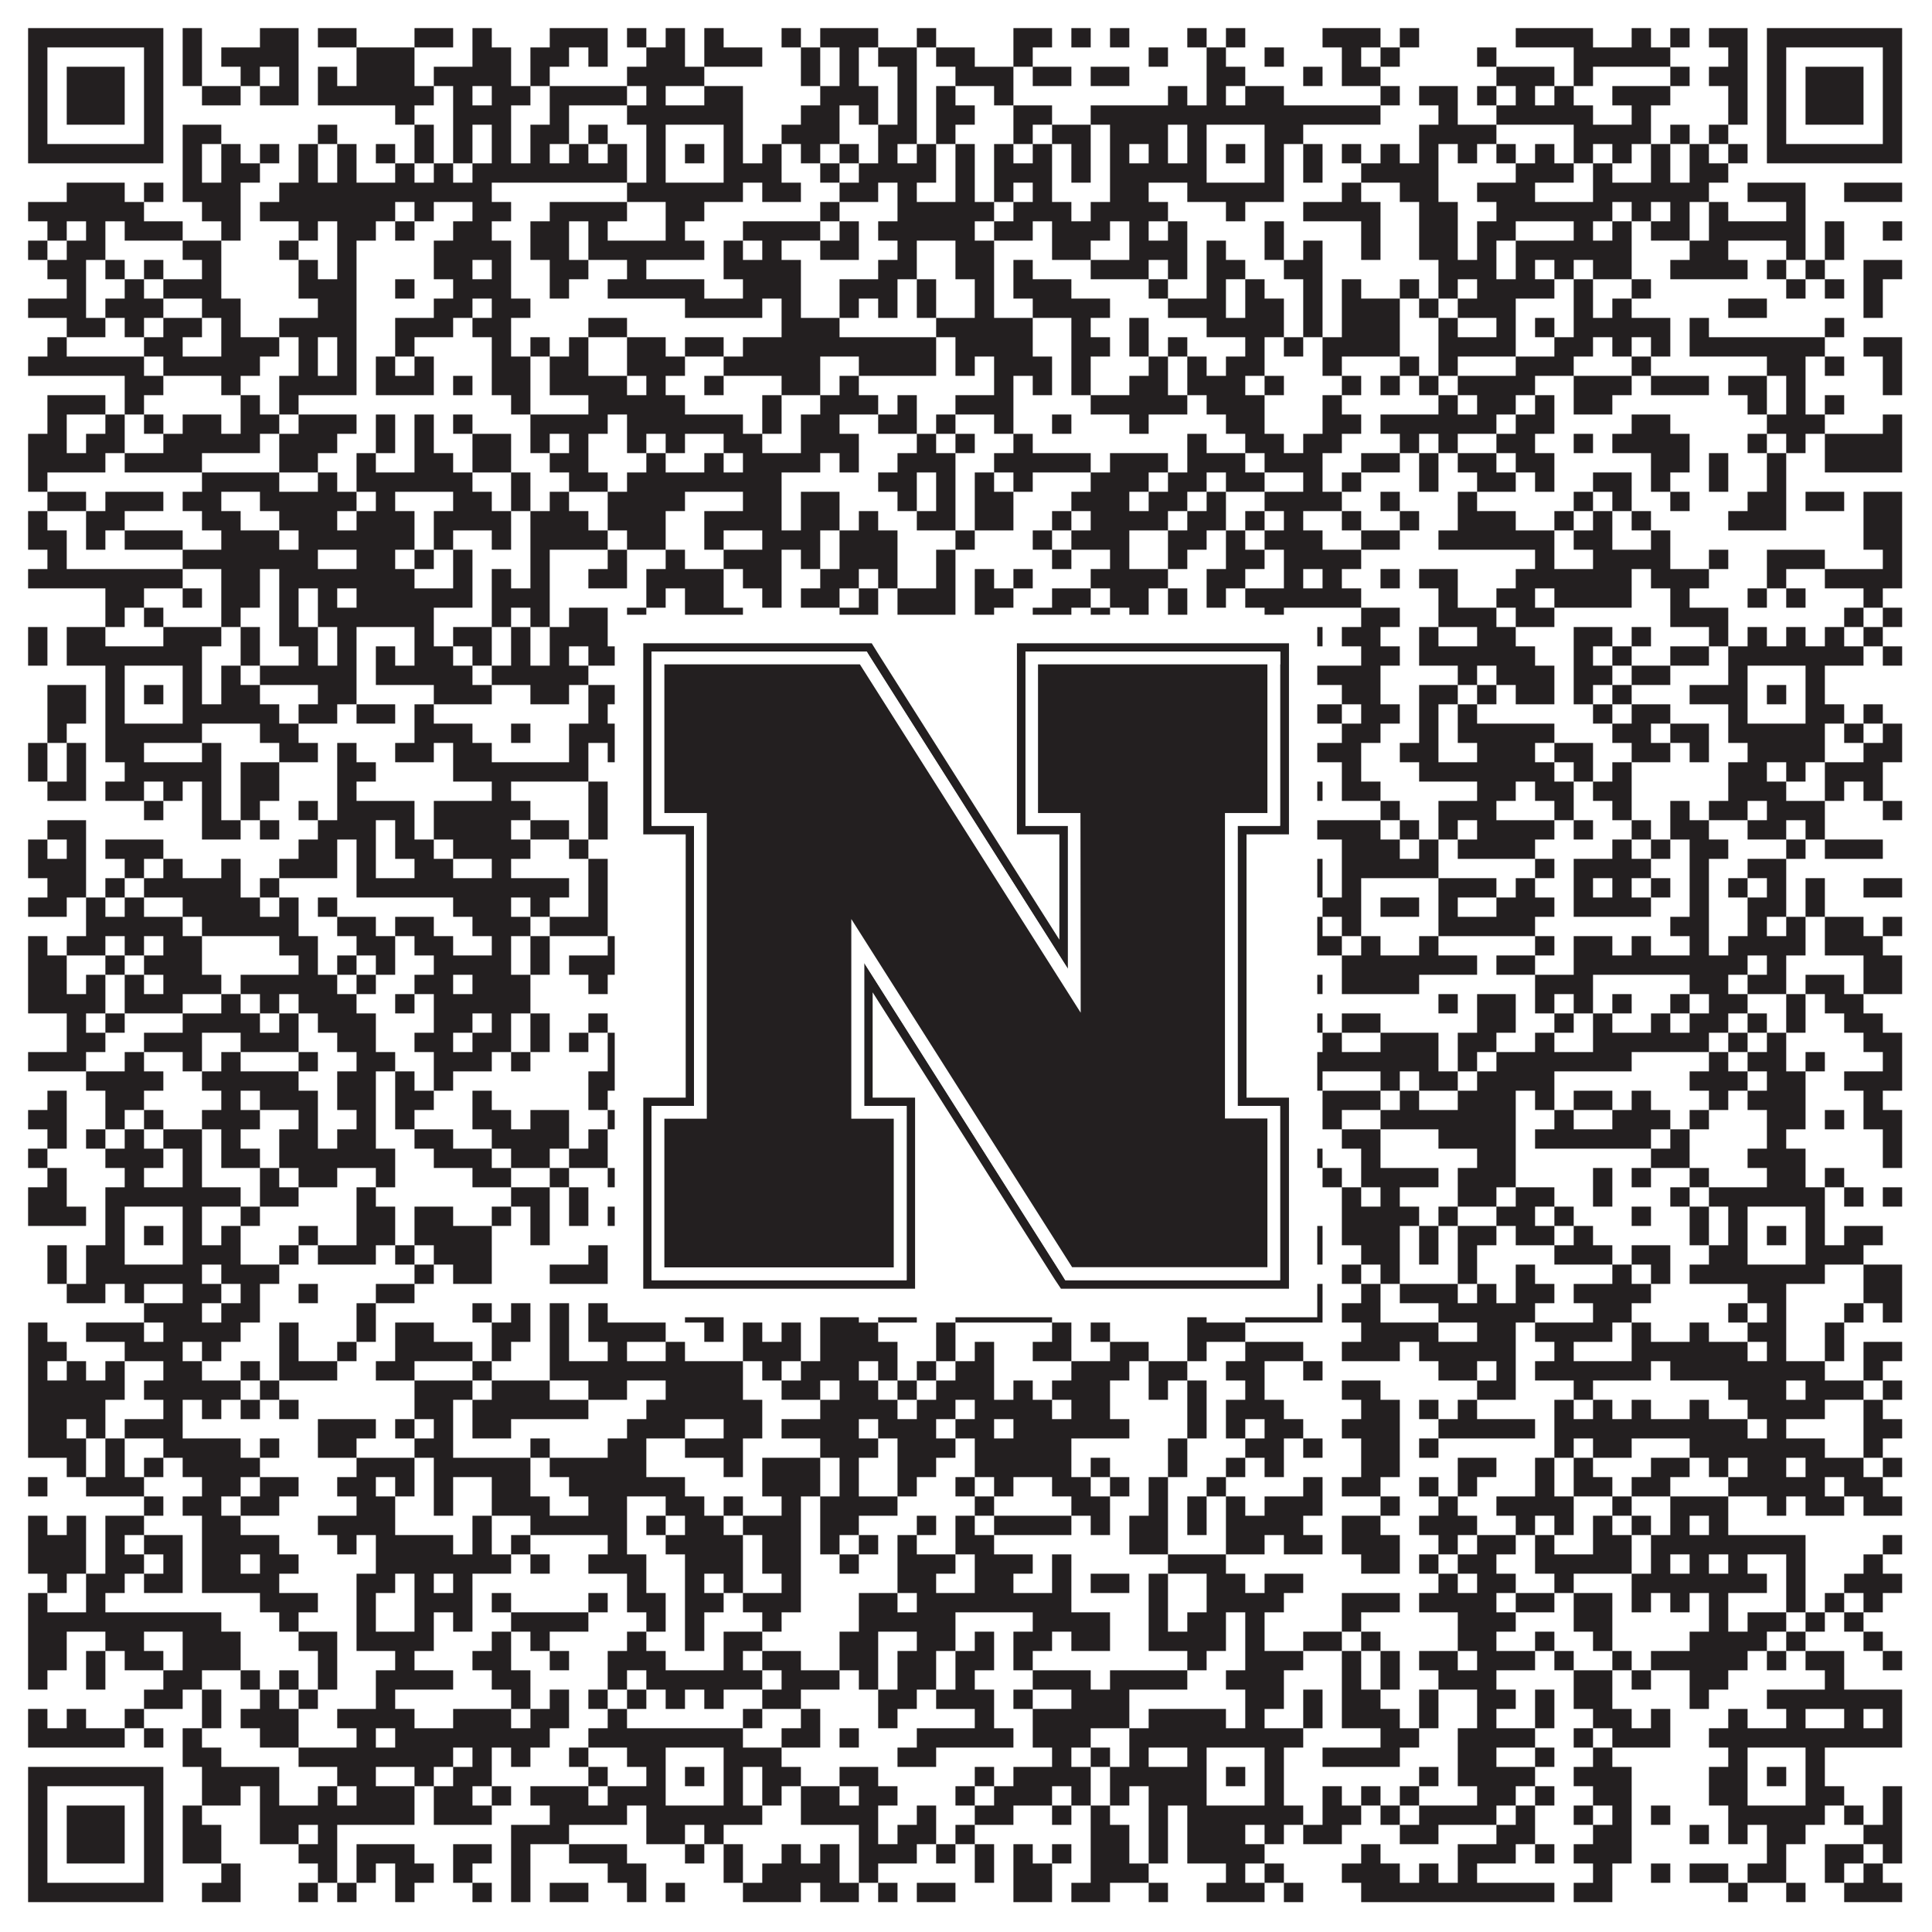
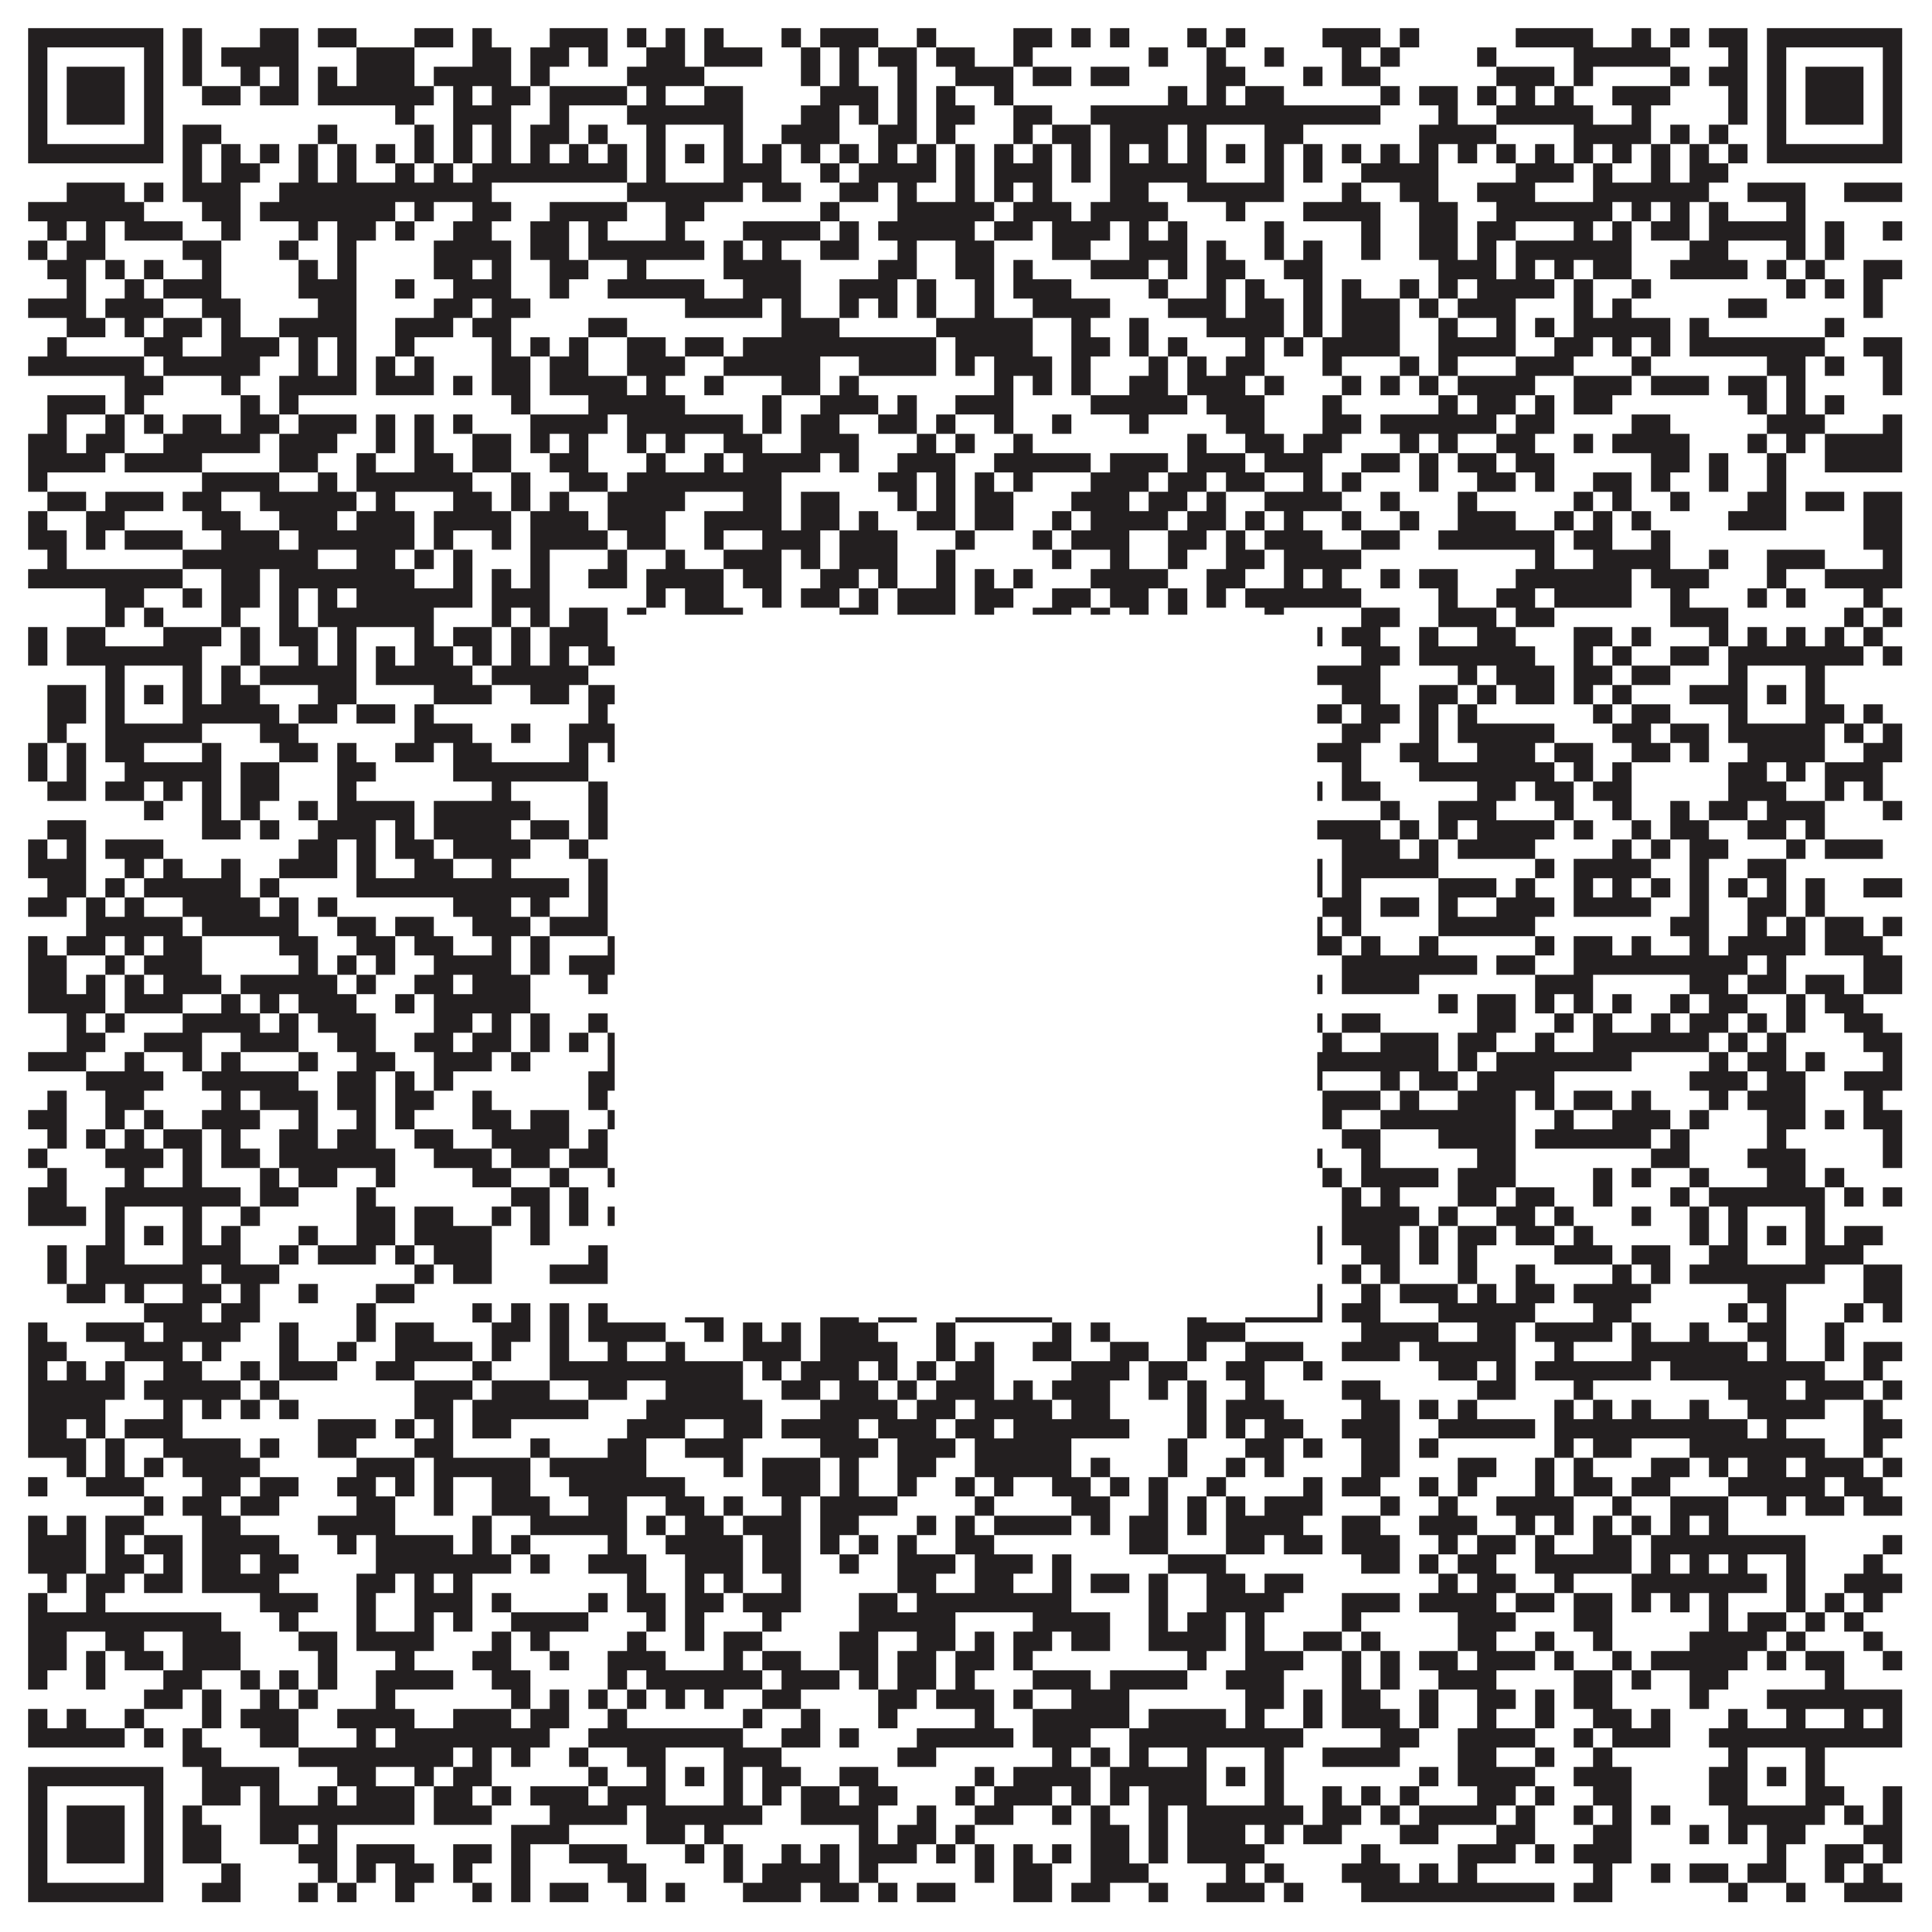
<svg xmlns="http://www.w3.org/2000/svg" version="1.1" width="1100px" height="1100px" viewBox="0 0 1100 1100">
-   <rect x="0" y="0" width="1100" height="1100" fill="#ffffff" fill-opacity="1" />
  <path fill="#231f20" fill-opacity="1" d="M16,16L93,16L93,27L16,27ZM104,16L115,16L115,27L104,27ZM148,16L170,16L170,27L148,27ZM181,16L203,16L203,27L181,27ZM236,16L258,16L258,27L236,27ZM269,16L280,16L280,27L269,27ZM313,16L346,16L346,27L313,27ZM357,16L368,16L368,27L357,27ZM379,16L390,16L390,27L379,27ZM401,16L412,16L412,27L401,27ZM445,16L456,16L456,27L445,27ZM467,16L500,16L500,27L467,27ZM522,16L533,16L533,27L522,27ZM577,16L599,16L599,27L577,27ZM610,16L621,16L621,27L610,27ZM632,16L643,16L643,27L632,27ZM676,16L687,16L687,27L676,27ZM698,16L709,16L709,27L698,27ZM753,16L786,16L786,27L753,27ZM797,16L808,16L808,27L797,27ZM863,16L907,16L907,27L863,27ZM929,16L940,16L940,27L929,27ZM951,16L962,16L962,27L951,27ZM973,16L995,16L995,27L973,27ZM1006,16L1083,16L1083,27L1006,27ZM16,27L27,27L27,38L16,38ZM82,27L93,27L93,38L82,38ZM104,27L115,27L115,38L104,38ZM126,27L170,27L170,38L126,38ZM203,27L236,27L236,38L203,38ZM269,27L291,27L291,38L269,38ZM302,27L324,27L324,38L302,38ZM335,27L346,27L346,38L335,38ZM368,27L390,27L390,38L368,38ZM401,27L434,27L434,38L401,38ZM456,27L467,27L467,38L456,38ZM478,27L489,27L489,38L478,38ZM500,27L522,27L522,38L500,38ZM533,27L555,27L555,38L533,38ZM577,27L588,27L588,38L577,38ZM654,27L665,27L665,38L654,38ZM687,27L698,27L698,38L687,38ZM720,27L731,27L731,38L720,38ZM764,27L775,27L775,38L764,38ZM786,27L797,27L797,38L786,38ZM841,27L852,27L852,38L841,38ZM896,27L951,27L951,38L896,38ZM984,27L995,27L995,38L984,38ZM1006,27L1017,27L1017,38L1006,38ZM1072,27L1083,27L1083,38L1072,38ZM16,38L27,38L27,49L16,49ZM38,38L71,38L71,49L38,49ZM82,38L93,38L93,49L82,49ZM104,38L115,38L115,49L104,49ZM137,38L148,38L148,49L137,49ZM159,38L170,38L170,49L159,49ZM181,38L192,38L192,49L181,49ZM203,38L236,38L236,49L203,49ZM247,38L291,38L291,49L247,49ZM302,38L313,38L313,49L302,49ZM357,38L401,38L401,49L357,49ZM456,38L467,38L467,49L456,49ZM478,38L489,38L489,49L478,49ZM511,38L522,38L522,49L511,49ZM544,38L577,38L577,49L544,49ZM588,38L610,38L610,49L588,49ZM621,38L643,38L643,49L621,49ZM687,38L709,38L709,49L687,49ZM742,38L753,38L753,49L742,49ZM764,38L786,38L786,49L764,49ZM852,38L885,38L885,49L852,49ZM896,38L907,38L907,49L896,49ZM951,38L962,38L962,49L951,49ZM973,38L995,38L995,49L973,49ZM1006,38L1017,38L1017,49L1006,49ZM1028,38L1061,38L1061,49L1028,49ZM1072,38L1083,38L1083,49L1072,49ZM16,49L27,49L27,60L16,60ZM38,49L71,49L71,60L38,60ZM82,49L93,49L93,60L82,60ZM115,49L137,49L137,60L115,60ZM148,49L170,49L170,60L148,60ZM181,49L247,49L247,60L181,60ZM258,49L269,49L269,60L258,60ZM280,49L302,49L302,60L280,60ZM313,49L357,49L357,60L313,60ZM368,49L379,49L379,60L368,60ZM401,49L423,49L423,60L401,60ZM467,49L500,49L500,60L467,60ZM511,49L522,49L522,60L511,60ZM533,49L544,49L544,60L533,60ZM566,49L577,49L577,60L566,60ZM665,49L676,49L676,60L665,60ZM687,49L698,49L698,60L687,60ZM709,49L731,49L731,60L709,60ZM786,49L797,49L797,60L786,60ZM808,49L830,49L830,60L808,60ZM841,49L852,49L852,60L841,60ZM863,49L874,49L874,60L863,60ZM885,49L896,49L896,60L885,60ZM918,49L951,49L951,60L918,60ZM984,49L995,49L995,60L984,60ZM1006,49L1017,49L1017,60L1006,60ZM1028,49L1061,49L1061,60L1028,60ZM1072,49L1083,49L1083,60L1072,60ZM16,60L27,60L27,71L16,71ZM38,60L71,60L71,71L38,71ZM82,60L93,60L93,71L82,71ZM225,60L236,60L236,71L225,71ZM258,60L291,60L291,71L258,71ZM313,60L324,60L324,71L313,71ZM357,60L423,60L423,71L357,71ZM456,60L478,60L478,71L456,71ZM489,60L500,60L500,71L489,71ZM511,60L522,60L522,71L511,71ZM533,60L555,60L555,71L533,71ZM577,60L599,60L599,71L577,71ZM621,60L786,60L786,71L621,71ZM819,60L830,60L830,71L819,71ZM852,60L907,60L907,71L852,71ZM929,60L940,60L940,71L929,71ZM984,60L995,60L995,71L984,71ZM1006,60L1017,60L1017,71L1006,71ZM1028,60L1061,60L1061,71L1028,71ZM1072,60L1083,60L1083,71L1072,71ZM16,71L27,71L27,82L16,82ZM82,71L93,71L93,82L82,82ZM104,71L126,71L126,82L104,82ZM181,71L192,71L192,82L181,82ZM236,71L247,71L247,82L236,82ZM258,71L269,71L269,82L258,82ZM280,71L291,71L291,82L280,82ZM302,71L324,71L324,82L302,82ZM335,71L346,71L346,82L335,82ZM368,71L379,71L379,82L368,82ZM412,71L423,71L423,82L412,82ZM445,71L478,71L478,82L445,82ZM500,71L522,71L522,82L500,82ZM533,71L544,71L544,82L533,82ZM577,71L588,71L588,82L577,82ZM599,71L621,71L621,82L599,82ZM632,71L665,71L665,82L632,82ZM676,71L687,71L687,82L676,82ZM720,71L742,71L742,82L720,82ZM808,71L852,71L852,82L808,82ZM896,71L940,71L940,82L896,82ZM951,71L962,71L962,82L951,82ZM973,71L984,71L984,82L973,82ZM1006,71L1017,71L1017,82L1006,82ZM1072,71L1083,71L1083,82L1072,82ZM16,82L93,82L93,93L16,93ZM104,82L115,82L115,93L104,93ZM126,82L137,82L137,93L126,93ZM148,82L159,82L159,93L148,93ZM170,82L181,82L181,93L170,93ZM192,82L203,82L203,93L192,93ZM214,82L225,82L225,93L214,93ZM236,82L247,82L247,93L236,93ZM258,82L269,82L269,93L258,93ZM280,82L291,82L291,93L280,93ZM302,82L313,82L313,93L302,93ZM324,82L335,82L335,93L324,93ZM346,82L357,82L357,93L346,93ZM368,82L379,82L379,93L368,93ZM390,82L401,82L401,93L390,93ZM412,82L423,82L423,93L412,93ZM434,82L445,82L445,93L434,93ZM456,82L467,82L467,93L456,93ZM478,82L489,82L489,93L478,93ZM500,82L511,82L511,93L500,93ZM522,82L533,82L533,93L522,93ZM544,82L555,82L555,93L544,93ZM566,82L577,82L577,93L566,93ZM588,82L599,82L599,93L588,93ZM610,82L621,82L621,93L610,93ZM632,82L643,82L643,93L632,93ZM654,82L665,82L665,93L654,93ZM676,82L687,82L687,93L676,93ZM698,82L709,82L709,93L698,93ZM720,82L731,82L731,93L720,93ZM742,82L753,82L753,93L742,93ZM764,82L775,82L775,93L764,93ZM786,82L797,82L797,93L786,93ZM808,82L819,82L819,93L808,93ZM830,82L841,82L841,93L830,93ZM852,82L863,82L863,93L852,93ZM874,82L885,82L885,93L874,93ZM896,82L907,82L907,93L896,93ZM918,82L929,82L929,93L918,93ZM940,82L951,82L951,93L940,93ZM962,82L973,82L973,93L962,93ZM984,82L995,82L995,93L984,93ZM1006,82L1083,82L1083,93L1006,93ZM104,93L115,93L115,104L104,104ZM126,93L148,93L148,104L126,104ZM170,93L181,93L181,104L170,104ZM192,93L203,93L203,104L192,104ZM225,93L236,93L236,104L225,104ZM247,93L258,93L258,104L247,104ZM269,93L357,93L357,104L269,104ZM368,93L379,93L379,104L368,104ZM412,93L445,93L445,104L412,104ZM467,93L478,93L478,104L467,104ZM489,93L533,93L533,104L489,104ZM544,93L555,93L555,104L544,104ZM566,93L599,93L599,104L566,104ZM610,93L621,93L621,104L610,104ZM632,93L687,93L687,104L632,104ZM720,93L731,93L731,104L720,104ZM742,93L753,93L753,104L742,104ZM775,93L819,93L819,104L775,104ZM863,93L896,93L896,104L863,104ZM907,93L918,93L918,104L907,104ZM940,93L951,93L951,104L940,104ZM962,93L984,93L984,104L962,104ZM38,104L71,104L71,115L38,115ZM82,104L93,104L93,115L82,115ZM104,104L137,104L137,115L104,115ZM159,104L280,104L280,115L159,115ZM357,104L423,104L423,115L357,115ZM434,104L456,104L456,115L434,115ZM478,104L500,104L500,115L478,115ZM511,104L522,104L522,115L511,115ZM544,104L555,104L555,115L544,115ZM566,104L577,104L577,115L566,115ZM588,104L599,104L599,115L588,115ZM632,104L654,104L654,115L632,115ZM676,104L731,104L731,115L676,115ZM764,104L775,104L775,115L764,115ZM797,104L819,104L819,115L797,115ZM841,104L874,104L874,115L841,115ZM907,104L973,104L973,115L907,115ZM995,104L1028,104L1028,115L995,115ZM1050,104L1083,104L1083,115L1050,115ZM16,115L82,115L82,126L16,126ZM115,115L137,115L137,126L115,126ZM148,115L225,115L225,126L148,126ZM236,115L247,115L247,126L236,126ZM269,115L291,115L291,126L269,126ZM313,115L357,115L357,126L313,126ZM379,115L401,115L401,126L379,126ZM467,115L478,115L478,126L467,126ZM511,115L566,115L566,126L511,126ZM577,115L610,115L610,126L577,126ZM621,115L665,115L665,126L621,126ZM698,115L709,115L709,126L698,126ZM742,115L786,115L786,126L742,126ZM808,115L830,115L830,126L808,126ZM852,115L918,115L918,126L852,126ZM929,115L940,115L940,126L929,126ZM951,115L962,115L962,126L951,126ZM973,115L984,115L984,126L973,126ZM1017,115L1028,115L1028,126L1017,126ZM27,126L38,126L38,137L27,137ZM49,126L60,126L60,137L49,137ZM71,126L104,126L104,137L71,137ZM126,126L137,126L137,137L126,137ZM170,126L181,126L181,137L170,137ZM192,126L214,126L214,137L192,137ZM225,126L236,126L236,137L225,137ZM258,126L280,126L280,137L258,137ZM302,126L324,126L324,137L302,137ZM335,126L346,126L346,137L335,137ZM379,126L390,126L390,137L379,137ZM423,126L467,126L467,137L423,137ZM478,126L489,126L489,137L478,137ZM500,126L555,126L555,137L500,137ZM566,126L588,126L588,137L566,137ZM599,126L632,126L632,137L599,137ZM643,126L654,126L654,137L643,137ZM665,126L676,126L676,137L665,137ZM720,126L731,126L731,137L720,137ZM775,126L786,126L786,137L775,137ZM808,126L830,126L830,137L808,137ZM841,126L863,126L863,137L841,137ZM896,126L907,126L907,137L896,137ZM918,126L929,126L929,137L918,137ZM940,126L962,126L962,137L940,137ZM973,126L1028,126L1028,137L973,137ZM1039,126L1050,126L1050,137L1039,137ZM1072,126L1083,126L1083,137L1072,137ZM16,137L27,137L27,148L16,148ZM38,137L60,137L60,148L38,148ZM104,137L126,137L126,148L104,148ZM159,137L170,137L170,148L159,148ZM192,137L203,137L203,148L192,148ZM247,137L291,137L291,148L247,148ZM302,137L324,137L324,148L302,148ZM335,137L401,137L401,148L335,148ZM412,137L423,137L423,148L412,148ZM434,137L445,137L445,148L434,148ZM467,137L489,137L489,148L467,148ZM511,137L522,137L522,148L511,148ZM544,137L566,137L566,148L544,148ZM599,137L621,137L621,148L599,148ZM643,137L676,137L676,148L643,148ZM687,137L698,137L698,148L687,148ZM720,137L731,137L731,148L720,148ZM742,137L753,137L753,148L742,148ZM775,137L786,137L786,148L775,148ZM808,137L830,137L830,148L808,148ZM841,137L852,137L852,148L841,148ZM863,137L929,137L929,148L863,148ZM962,137L984,137L984,148L962,148ZM1017,137L1028,137L1028,148L1017,148ZM1039,137L1050,137L1050,148L1039,148ZM27,148L49,148L49,159L27,159ZM60,148L71,148L71,159L60,159ZM82,148L93,148L93,159L82,159ZM115,148L126,148L126,159L115,159ZM170,148L181,148L181,159L170,159ZM192,148L203,148L203,159L192,159ZM247,148L269,148L269,159L247,159ZM280,148L291,148L291,159L280,159ZM313,148L335,148L335,159L313,159ZM357,148L368,148L368,159L357,159ZM412,148L456,148L456,159L412,159ZM500,148L522,148L522,159L500,159ZM544,148L566,148L566,159L544,159ZM577,148L588,148L588,159L577,159ZM621,148L654,148L654,159L621,159ZM665,148L676,148L676,159L665,159ZM687,148L709,148L709,159L687,159ZM731,148L753,148L753,159L731,159ZM819,148L852,148L852,159L819,159ZM863,148L874,148L874,159L863,159ZM885,148L896,148L896,159L885,159ZM907,148L929,148L929,159L907,159ZM951,148L995,148L995,159L951,159ZM1006,148L1017,148L1017,159L1006,159ZM1028,148L1039,148L1039,159L1028,159ZM1061,148L1083,148L1083,159L1061,159ZM38,159L49,159L49,170L38,170ZM71,159L82,159L82,170L71,170ZM93,159L126,159L126,170L93,170ZM170,159L203,159L203,170L170,170ZM225,159L236,159L236,170L225,170ZM258,159L291,159L291,170L258,170ZM313,159L324,159L324,170L313,170ZM346,159L401,159L401,170L346,170ZM423,159L456,159L456,170L423,170ZM478,159L511,159L511,170L478,170ZM522,159L533,159L533,170L522,170ZM555,159L566,159L566,170L555,170ZM577,159L610,159L610,170L577,170ZM654,159L665,159L665,170L654,170ZM687,159L698,159L698,170L687,170ZM709,159L720,159L720,170L709,170ZM742,159L753,159L753,170L742,170ZM764,159L775,159L775,170L764,170ZM797,159L808,159L808,170L797,170ZM819,159L830,159L830,170L819,170ZM841,159L885,159L885,170L841,170ZM896,159L907,159L907,170L896,170ZM929,159L940,159L940,170L929,170ZM1017,159L1028,159L1028,170L1017,170ZM1039,159L1050,159L1050,170L1039,170ZM1061,159L1072,159L1072,170L1061,170ZM16,170L49,170L49,181L16,181ZM60,170L93,170L93,181L60,181ZM115,170L137,170L137,181L115,181ZM181,170L203,170L203,181L181,181ZM247,170L269,170L269,181L247,181ZM280,170L302,170L302,181L280,181ZM390,170L434,170L434,181L390,181ZM445,170L456,170L456,181L445,181ZM478,170L489,170L489,181L478,181ZM500,170L511,170L511,181L500,181ZM522,170L533,170L533,181L522,181ZM555,170L566,170L566,181L555,181ZM588,170L632,170L632,181L588,181ZM665,170L698,170L698,181L665,181ZM709,170L731,170L731,181L709,181ZM742,170L753,170L753,181L742,181ZM764,170L797,170L797,181L764,181ZM808,170L819,170L819,181L808,181ZM830,170L863,170L863,181L830,181ZM896,170L907,170L907,181L896,181ZM918,170L929,170L929,181L918,181ZM984,170L1006,170L1006,181L984,181ZM1061,170L1072,170L1072,181L1061,181ZM38,181L60,181L60,192L38,192ZM71,181L82,181L82,192L71,192ZM93,181L115,181L115,192L93,192ZM126,181L137,181L137,192L126,192ZM159,181L203,181L203,192L159,192ZM225,181L258,181L258,192L225,192ZM269,181L291,181L291,192L269,192ZM335,181L357,181L357,192L335,192ZM445,181L478,181L478,192L445,192ZM533,181L588,181L588,192L533,192ZM610,181L621,181L621,192L610,192ZM643,181L654,181L654,192L643,192ZM687,181L731,181L731,192L687,192ZM742,181L753,181L753,192L742,192ZM764,181L797,181L797,192L764,192ZM819,181L830,181L830,192L819,192ZM852,181L863,181L863,192L852,192ZM874,181L885,181L885,192L874,192ZM896,181L951,181L951,192L896,192ZM962,181L973,181L973,192L962,192ZM1039,181L1050,181L1050,192L1039,192ZM27,192L38,192L38,203L27,203ZM82,192L104,192L104,203L82,203ZM126,192L159,192L159,203L126,203ZM170,192L181,192L181,203L170,203ZM192,192L203,192L203,203L192,203ZM225,192L236,192L236,203L225,203ZM280,192L291,192L291,203L280,203ZM302,192L313,192L313,203L302,203ZM324,192L335,192L335,203L324,203ZM357,192L379,192L379,203L357,203ZM390,192L412,192L412,203L390,203ZM423,192L533,192L533,203L423,203ZM544,192L588,192L588,203L544,203ZM610,192L632,192L632,203L610,203ZM643,192L654,192L654,203L643,203ZM665,192L676,192L676,203L665,203ZM709,192L720,192L720,203L709,203ZM731,192L742,192L742,203L731,203ZM753,192L797,192L797,203L753,203ZM819,192L863,192L863,203L819,203ZM885,192L907,192L907,203L885,203ZM918,192L929,192L929,203L918,203ZM940,192L951,192L951,203L940,203ZM962,192L1039,192L1039,203L962,203ZM1061,192L1083,192L1083,203L1061,203ZM16,203L82,203L82,214L16,214ZM93,203L148,203L148,214L93,214ZM170,203L181,203L181,214L170,214ZM192,203L203,203L203,214L192,214ZM214,203L225,203L225,214L214,214ZM236,203L247,203L247,214L236,214ZM280,203L302,203L302,214L280,214ZM313,203L335,203L335,214L313,214ZM357,203L390,203L390,214L357,214ZM412,203L467,203L467,214L412,214ZM489,203L533,203L533,214L489,214ZM544,203L555,203L555,214L544,214ZM566,203L599,203L599,214L566,214ZM610,203L621,203L621,214L610,214ZM654,203L665,203L665,214L654,214ZM676,203L687,203L687,214L676,214ZM698,203L720,203L720,214L698,214ZM753,203L764,203L764,214L753,214ZM797,203L808,203L808,214L797,214ZM819,203L830,203L830,214L819,214ZM863,203L896,203L896,214L863,214ZM929,203L940,203L940,214L929,214ZM1006,203L1028,203L1028,214L1006,214ZM1039,203L1050,203L1050,214L1039,214ZM1072,203L1083,203L1083,214L1072,214ZM71,214L93,214L93,225L71,225ZM126,214L137,214L137,225L126,225ZM159,214L203,214L203,225L159,225ZM214,214L247,214L247,225L214,225ZM258,214L269,214L269,225L258,225ZM280,214L302,214L302,225L280,225ZM313,214L357,214L357,225L313,225ZM368,214L379,214L379,225L368,225ZM401,214L412,214L412,225L401,225ZM445,214L467,214L467,225L445,225ZM478,214L489,214L489,225L478,225ZM566,214L577,214L577,225L566,225ZM588,214L599,214L599,225L588,225ZM610,214L621,214L621,225L610,225ZM643,214L665,214L665,225L643,225ZM676,214L709,214L709,225L676,225ZM720,214L731,214L731,225L720,225ZM764,214L775,214L775,225L764,225ZM786,214L797,214L797,225L786,225ZM808,214L819,214L819,225L808,225ZM830,214L874,214L874,225L830,225ZM896,214L929,214L929,225L896,225ZM940,214L973,214L973,225L940,225ZM984,214L1006,214L1006,225L984,225ZM1017,214L1028,214L1028,225L1017,225ZM1072,214L1083,214L1083,225L1072,225ZM27,225L60,225L60,236L27,236ZM71,225L82,225L82,236L71,236ZM137,225L148,225L148,236L137,236ZM159,225L170,225L170,236L159,236ZM291,225L302,225L302,236L291,236ZM335,225L390,225L390,236L335,236ZM434,225L445,225L445,236L434,236ZM467,225L500,225L500,236L467,236ZM511,225L522,225L522,236L511,236ZM544,225L577,225L577,236L544,236ZM621,225L676,225L676,236L621,236ZM687,225L720,225L720,236L687,236ZM753,225L764,225L764,236L753,236ZM819,225L830,225L830,236L819,236ZM841,225L863,225L863,236L841,236ZM874,225L885,225L885,236L874,236ZM896,225L918,225L918,236L896,236ZM995,225L1006,225L1006,236L995,236ZM1017,225L1028,225L1028,236L1017,236ZM1039,225L1050,225L1050,236L1039,236ZM27,236L38,236L38,247L27,247ZM60,236L71,236L71,247L60,247ZM82,236L93,236L93,247L82,247ZM104,236L126,236L126,247L104,247ZM137,236L159,236L159,247L137,247ZM170,236L203,236L203,247L170,247ZM214,236L225,236L225,247L214,247ZM236,236L247,236L247,247L236,247ZM258,236L269,236L269,247L258,247ZM302,236L346,236L346,247L302,247ZM357,236L423,236L423,247L357,247ZM434,236L445,236L445,247L434,247ZM456,236L478,236L478,247L456,247ZM500,236L522,236L522,247L500,247ZM533,236L544,236L544,247L533,247ZM566,236L577,236L577,247L566,247ZM599,236L610,236L610,247L599,247ZM643,236L654,236L654,247L643,247ZM698,236L720,236L720,247L698,247ZM753,236L775,236L775,247L753,247ZM786,236L852,236L852,247L786,247ZM863,236L885,236L885,247L863,247ZM929,236L951,236L951,247L929,247ZM1006,236L1039,236L1039,247L1006,247ZM1072,236L1083,236L1083,247L1072,247ZM16,247L38,247L38,258L16,258ZM49,247L71,247L71,258L49,258ZM93,247L148,247L148,258L93,258ZM159,247L192,247L192,258L159,258ZM214,247L225,247L225,258L214,258ZM236,247L247,247L247,258L236,258ZM269,247L291,247L291,258L269,258ZM302,247L313,247L313,258L302,258ZM324,247L335,247L335,258L324,258ZM357,247L368,247L368,258L357,258ZM379,247L390,247L390,258L379,258ZM412,247L434,247L434,258L412,258ZM456,247L489,247L489,258L456,258ZM522,247L533,247L533,258L522,258ZM544,247L555,247L555,258L544,258ZM577,247L588,247L588,258L577,258ZM676,247L687,247L687,258L676,258ZM709,247L731,247L731,258L709,258ZM742,247L764,247L764,258L742,258ZM797,247L808,247L808,258L797,258ZM819,247L830,247L830,258L819,258ZM852,247L874,247L874,258L852,258ZM896,247L907,247L907,258L896,258ZM918,247L962,247L962,258L918,258ZM995,247L1006,247L1006,258L995,258ZM1017,247L1028,247L1028,258L1017,258ZM1039,247L1083,247L1083,258L1039,258ZM16,258L60,258L60,269L16,269ZM71,258L115,258L115,269L71,269ZM159,258L181,258L181,269L159,269ZM203,258L214,258L214,269L203,269ZM236,258L258,258L258,269L236,269ZM269,258L291,258L291,269L269,269ZM313,258L335,258L335,269L313,269ZM368,258L379,258L379,269L368,269ZM401,258L412,258L412,269L401,269ZM423,258L467,258L467,269L423,269ZM478,258L489,258L489,269L478,269ZM511,258L544,258L544,269L511,269ZM566,258L621,258L621,269L566,269ZM632,258L665,258L665,269L632,269ZM676,258L709,258L709,269L676,269ZM720,258L753,258L753,269L720,269ZM775,258L797,258L797,269L775,269ZM808,258L819,258L819,269L808,269ZM830,258L852,258L852,269L830,269ZM863,258L885,258L885,269L863,269ZM940,258L962,258L962,269L940,269ZM973,258L984,258L984,269L973,269ZM1006,258L1017,258L1017,269L1006,269ZM1039,258L1083,258L1083,269L1039,269ZM16,269L27,269L27,280L16,280ZM115,269L159,269L159,280L115,280ZM181,269L192,269L192,280L181,280ZM203,269L269,269L269,280L203,280ZM291,269L302,269L302,280L291,280ZM324,269L346,269L346,280L324,280ZM357,269L445,269L445,280L357,280ZM500,269L522,269L522,280L500,280ZM533,269L544,269L544,280L533,280ZM555,269L566,269L566,280L555,280ZM577,269L588,269L588,280L577,280ZM621,269L654,269L654,280L621,280ZM665,269L687,269L687,280L665,280ZM698,269L720,269L720,280L698,280ZM742,269L753,269L753,280L742,280ZM764,269L775,269L775,280L764,280ZM808,269L819,269L819,280L808,280ZM841,269L863,269L863,280L841,280ZM874,269L885,269L885,280L874,280ZM907,269L929,269L929,280L907,280ZM940,269L951,269L951,280L940,280ZM973,269L984,269L984,280L973,280ZM1006,269L1017,269L1017,280L1006,280ZM27,280L49,280L49,291L27,291ZM60,280L93,280L93,291L60,291ZM104,280L126,280L126,291L104,291ZM148,280L203,280L203,291L148,291ZM214,280L225,280L225,291L214,291ZM258,280L280,280L280,291L258,291ZM291,280L302,280L302,291L291,291ZM313,280L324,280L324,291L313,291ZM346,280L390,280L390,291L346,291ZM423,280L445,280L445,291L423,291ZM456,280L478,280L478,291L456,291ZM511,280L522,280L522,291L511,291ZM533,280L544,280L544,291L533,291ZM555,280L577,280L577,291L555,291ZM610,280L643,280L643,291L610,291ZM654,280L676,280L676,291L654,291ZM687,280L698,280L698,291L687,291ZM720,280L764,280L764,291L720,291ZM786,280L797,280L797,291L786,291ZM830,280L841,280L841,291L830,291ZM896,280L907,280L907,291L896,291ZM918,280L929,280L929,291L918,291ZM951,280L962,280L962,291L951,291ZM995,280L1017,280L1017,291L995,291ZM1028,280L1050,280L1050,291L1028,291ZM1061,280L1083,280L1083,291L1061,291ZM16,291L27,291L27,302L16,302ZM49,291L71,291L71,302L49,302ZM115,291L137,291L137,302L115,302ZM159,291L192,291L192,302L159,302ZM203,291L236,291L236,302L203,302ZM247,291L291,291L291,302L247,302ZM302,291L335,291L335,302L302,302ZM346,291L379,291L379,302L346,302ZM401,291L445,291L445,302L401,302ZM456,291L478,291L478,302L456,302ZM489,291L500,291L500,302L489,302ZM522,291L544,291L544,302L522,302ZM555,291L577,291L577,302L555,302ZM599,291L610,291L610,302L599,302ZM621,291L665,291L665,302L621,302ZM676,291L698,291L698,302L676,302ZM709,291L720,291L720,302L709,302ZM731,291L742,291L742,302L731,302ZM764,291L775,291L775,302L764,302ZM797,291L808,291L808,302L797,302ZM830,291L863,291L863,302L830,302ZM885,291L896,291L896,302L885,302ZM907,291L918,291L918,302L907,302ZM929,291L940,291L940,302L929,302ZM984,291L1017,291L1017,302L984,302ZM1061,291L1083,291L1083,302L1061,302ZM16,302L38,302L38,313L16,313ZM49,302L60,302L60,313L49,313ZM71,302L104,302L104,313L71,313ZM126,302L159,302L159,313L126,313ZM170,302L236,302L236,313L170,313ZM247,302L258,302L258,313L247,313ZM280,302L291,302L291,313L280,313ZM302,302L346,302L346,313L302,313ZM357,302L379,302L379,313L357,313ZM401,302L412,302L412,313L401,313ZM434,302L467,302L467,313L434,313ZM478,302L511,302L511,313L478,313ZM544,302L555,302L555,313L544,313ZM588,302L599,302L599,313L588,313ZM610,302L643,302L643,313L610,313ZM665,302L687,302L687,313L665,313ZM698,302L709,302L709,313L698,313ZM720,302L753,302L753,313L720,313ZM775,302L797,302L797,313L775,313ZM819,302L885,302L885,313L819,313ZM896,302L918,302L918,313L896,313ZM940,302L951,302L951,313L940,313ZM1061,302L1083,302L1083,313L1061,313ZM27,313L38,313L38,324L27,324ZM104,313L181,313L181,324L104,324ZM203,313L225,313L225,324L203,324ZM236,313L247,313L247,324L236,324ZM258,313L269,313L269,324L258,324ZM302,313L313,313L313,324L302,324ZM346,313L357,313L357,324L346,324ZM379,313L390,313L390,324L379,324ZM412,313L445,313L445,324L412,324ZM456,313L467,313L467,324L456,324ZM478,313L511,313L511,324L478,324ZM533,313L544,313L544,324L533,324ZM599,313L610,313L610,324L599,324ZM632,313L643,313L643,324L632,324ZM665,313L676,313L676,324L665,324ZM698,313L720,313L720,324L698,324ZM731,313L775,313L775,324L731,324ZM874,313L885,313L885,324L874,324ZM907,313L951,313L951,324L907,324ZM973,313L984,313L984,324L973,324ZM1006,313L1039,313L1039,324L1006,324ZM1072,313L1083,313L1083,324L1072,324ZM16,324L104,324L104,335L16,335ZM126,324L148,324L148,335L126,335ZM159,324L236,324L236,335L159,335ZM258,324L269,324L269,335L258,335ZM280,324L291,324L291,335L280,335ZM302,324L313,324L313,335L302,335ZM335,324L357,324L357,335L335,335ZM368,324L412,324L412,335L368,335ZM423,324L445,324L445,335L423,335ZM467,324L489,324L489,335L467,335ZM500,324L511,324L511,335L500,335ZM533,324L544,324L544,335L533,335ZM555,324L566,324L566,335L555,335ZM577,324L588,324L588,335L577,335ZM621,324L665,324L665,335L621,335ZM687,324L709,324L709,335L687,335ZM731,324L742,324L742,335L731,335ZM753,324L764,324L764,335L753,335ZM786,324L797,324L797,335L786,335ZM808,324L830,324L830,335L808,335ZM863,324L929,324L929,335L863,335ZM940,324L973,324L973,335L940,335ZM1006,324L1017,324L1017,335L1006,335ZM1039,324L1083,324L1083,335L1039,335ZM60,335L82,335L82,346L60,346ZM104,335L115,335L115,346L104,346ZM126,335L148,335L148,346L126,346ZM159,335L170,335L170,346L159,346ZM181,335L192,335L192,346L181,346ZM203,335L269,335L269,346L203,346ZM280,335L313,335L313,346L280,346ZM368,335L379,335L379,346L368,346ZM390,335L412,335L412,346L390,346ZM434,335L445,335L445,346L434,346ZM456,335L478,335L478,346L456,346ZM489,335L500,335L500,346L489,346ZM511,335L544,335L544,346L511,346ZM555,335L577,335L577,346L555,346ZM599,335L621,335L621,346L599,346ZM632,335L654,335L654,346L632,346ZM665,335L676,335L676,346L665,346ZM687,335L698,335L698,346L687,346ZM709,335L775,335L775,346L709,346ZM819,335L830,335L830,346L819,346ZM852,335L874,335L874,346L852,346ZM885,335L929,335L929,346L885,346ZM951,335L962,335L962,346L951,346ZM995,335L1006,335L1006,346L995,346ZM1017,335L1028,335L1028,346L1017,346ZM1061,335L1072,335L1072,346L1061,346ZM60,346L71,346L71,357L60,357ZM82,346L93,346L93,357L82,357ZM126,346L137,346L137,357L126,357ZM159,346L170,346L170,357L159,357ZM181,346L247,346L247,357L181,357ZM280,346L291,346L291,357L280,357ZM302,346L313,346L313,357L302,357ZM324,346L346,346L346,357L324,357ZM357,346L368,346L368,357L357,357ZM390,346L423,346L423,357L390,357ZM478,346L500,346L500,357L478,357ZM511,346L544,346L544,357L511,357ZM555,346L566,346L566,357L555,357ZM588,346L610,346L610,357L588,357ZM621,346L632,346L632,357L621,357ZM643,346L654,346L654,357L643,357ZM665,346L676,346L676,357L665,357ZM720,346L731,346L731,357L720,357ZM775,346L797,346L797,357L775,357ZM819,346L852,346L852,357L819,357ZM863,346L885,346L885,357L863,357ZM951,346L984,346L984,357L951,357ZM1050,346L1061,346L1061,357L1050,357ZM1072,346L1083,346L1083,357L1072,357ZM16,357L27,357L27,368L16,368ZM38,357L60,357L60,368L38,368ZM93,357L126,357L126,368L93,368ZM137,357L148,357L148,368L137,368ZM159,357L181,357L181,368L159,368ZM192,357L203,357L203,368L192,368ZM236,357L247,357L247,368L236,368ZM258,357L280,357L280,368L258,368ZM291,357L302,357L302,368L291,368ZM313,357L346,357L346,368L313,368ZM368,357L379,357L379,368L368,368ZM423,357L467,357L467,368L423,368ZM478,357L555,357L555,368L478,368ZM566,357L577,357L577,368L566,368ZM599,357L621,357L621,368L599,368ZM632,357L654,357L654,368L632,368ZM665,357L687,357L687,368L665,368ZM709,357L753,357L753,368L709,368ZM764,357L786,357L786,368L764,368ZM808,357L819,357L819,368L808,368ZM841,357L863,357L863,368L841,368ZM896,357L918,357L918,368L896,368ZM929,357L940,357L940,368L929,368ZM973,357L984,357L984,368L973,368ZM995,357L1006,357L1006,368L995,368ZM1017,357L1028,357L1028,368L1017,368ZM1039,357L1050,357L1050,368L1039,368ZM1061,357L1072,357L1072,368L1061,368ZM16,368L27,368L27,379L16,379ZM38,368L115,368L115,379L38,379ZM137,368L148,368L148,379L137,379ZM170,368L181,368L181,379L170,379ZM192,368L203,368L203,379L192,379ZM214,368L225,368L225,379L214,379ZM236,368L258,368L258,379L236,379ZM269,368L280,368L280,379L269,379ZM291,368L302,368L302,379L291,379ZM313,368L324,368L324,379L313,379ZM335,368L357,368L357,379L335,379ZM368,368L456,368L456,379L368,379ZM467,368L489,368L489,379L467,379ZM500,368L533,368L533,379L500,379ZM555,368L599,368L599,379L555,379ZM621,368L632,368L632,379L621,379ZM643,368L654,368L654,379L643,379ZM676,368L742,368L742,379L676,379ZM775,368L797,368L797,379L775,379ZM808,368L874,368L874,379L808,379ZM896,368L907,368L907,379L896,379ZM918,368L929,368L929,379L918,379ZM951,368L973,368L973,379L951,379ZM984,368L1061,368L1061,379L984,379ZM1072,368L1083,368L1083,379L1072,379ZM60,379L71,379L71,390L60,390ZM104,379L115,379L115,390L104,390ZM126,379L137,379L137,390L126,390ZM148,379L203,379L203,390L148,390ZM214,379L269,379L269,390L214,390ZM280,379L335,379L335,390L280,390ZM357,379L379,379L379,390L357,390ZM412,379L467,379L467,390L412,390ZM478,379L500,379L500,390L478,390ZM511,379L533,379L533,390L511,390ZM555,379L566,379L566,390L555,390ZM621,379L687,379L687,390L621,390ZM720,379L786,379L786,390L720,390ZM830,379L841,379L841,390L830,390ZM852,379L885,379L885,390L852,390ZM896,379L918,379L918,390L896,390ZM929,379L951,379L951,390L929,390ZM984,379L995,379L995,390L984,390ZM1028,379L1039,379L1039,390L1028,390ZM27,390L49,390L49,401L27,401ZM60,390L71,390L71,401L60,401ZM82,390L93,390L93,401L82,401ZM104,390L115,390L115,401L104,401ZM126,390L148,390L148,401L126,401ZM181,390L203,390L203,401L181,401ZM247,390L280,390L280,401L247,401ZM302,390L324,390L324,401L302,401ZM335,390L379,390L379,401L335,401ZM390,390L401,390L401,401L390,401ZM412,390L423,390L423,401L412,401ZM434,390L467,390L467,401L434,401ZM478,390L500,390L500,401L478,401ZM533,390L544,390L544,401L533,401ZM555,390L588,390L588,401L555,401ZM632,390L654,390L654,401L632,401ZM676,390L687,390L687,401L676,401ZM698,390L709,390L709,401L698,401ZM720,390L731,390L731,401L720,401ZM764,390L786,390L786,401L764,401ZM808,390L830,390L830,401L808,401ZM841,390L852,390L852,401L841,401ZM863,390L885,390L885,401L863,401ZM896,390L907,390L907,401L896,401ZM918,390L929,390L929,401L918,401ZM962,390L995,390L995,401L962,401ZM1006,390L1017,390L1017,401L1006,401ZM1028,390L1039,390L1039,401L1028,401ZM27,401L49,401L49,412L27,412ZM60,401L71,401L71,412L60,412ZM104,401L159,401L159,412L104,412ZM170,401L192,401L192,412L170,412ZM203,401L225,401L225,412L203,412ZM236,401L247,401L247,412L236,412ZM335,401L346,401L346,412L335,412ZM368,401L379,401L379,412L368,412ZM412,401L445,401L445,412L412,412ZM456,401L467,401L467,412L456,412ZM500,401L511,401L511,412L500,412ZM522,401L544,401L544,412L522,412ZM566,401L588,401L588,412L566,412ZM621,401L632,401L632,412L621,412ZM643,401L665,401L665,412L643,412ZM676,401L687,401L687,412L676,412ZM720,401L764,401L764,412L720,412ZM775,401L797,401L797,412L775,412ZM808,401L819,401L819,412L808,412ZM830,401L841,401L841,412L830,412ZM907,401L918,401L918,412L907,412ZM929,401L951,401L951,412L929,412ZM984,401L995,401L995,412L984,412ZM1028,401L1050,401L1050,412L1028,412ZM1061,401L1072,401L1072,412L1061,412ZM27,412L38,412L38,423L27,423ZM60,412L115,412L115,423L60,423ZM148,412L170,412L170,423L148,423ZM236,412L269,412L269,423L236,423ZM291,412L302,412L302,423L291,423ZM324,412L357,412L357,423L324,423ZM368,412L445,412L445,423L368,423ZM467,412L478,412L478,423L467,423ZM489,412L500,412L500,423L489,423ZM544,412L555,412L555,423L544,423ZM566,412L599,412L599,423L566,423ZM621,412L643,412L643,423L621,423ZM654,412L665,412L665,423L654,423ZM676,412L742,412L742,423L676,423ZM764,412L786,412L786,423L764,423ZM808,412L819,412L819,423L808,423ZM830,412L885,412L885,423L830,423ZM918,412L940,412L940,423L918,423ZM951,412L973,412L973,423L951,423ZM984,412L1039,412L1039,423L984,423ZM1050,412L1061,412L1061,423L1050,423ZM1072,412L1083,412L1083,423L1072,423ZM16,423L27,423L27,434L16,434ZM38,423L49,423L49,434L38,434ZM60,423L82,423L82,434L60,434ZM115,423L126,423L126,434L115,434ZM159,423L181,423L181,434L159,434ZM192,423L203,423L203,434L192,434ZM225,423L247,423L247,434L225,434ZM258,423L280,423L280,434L258,434ZM324,423L335,423L335,434L324,434ZM346,423L401,423L401,434L346,434ZM434,423L445,423L445,434L434,434ZM467,423L522,423L522,434L467,434ZM555,423L566,423L566,434L555,434ZM599,423L621,423L621,434L599,434ZM632,423L643,423L643,434L632,434ZM654,423L687,423L687,434L654,434ZM698,423L775,423L775,434L698,434ZM797,423L819,423L819,434L797,434ZM841,423L874,423L874,434L841,434ZM885,423L907,423L907,434L885,434ZM929,423L951,423L951,434L929,434ZM962,423L973,423L973,434L962,434ZM995,423L1039,423L1039,434L995,434ZM1061,423L1083,423L1083,434L1061,434ZM16,434L27,434L27,445L16,445ZM38,434L49,434L49,445L38,445ZM71,434L126,434L126,445L71,445ZM137,434L159,434L159,445L137,445ZM192,434L214,434L214,445L192,445ZM258,434L335,434L335,445L258,445ZM357,434L379,434L379,445L357,445ZM401,434L412,434L412,445L401,445ZM456,434L467,434L467,445L456,445ZM478,434L500,434L500,445L478,445ZM511,434L522,434L522,445L511,445ZM533,434L555,434L555,445L533,445ZM588,434L599,434L599,445L588,445ZM610,434L643,434L643,445L610,445ZM654,434L687,434L687,445L654,445ZM764,434L775,434L775,445L764,445ZM808,434L885,434L885,445L808,445ZM896,434L907,434L907,445L896,445ZM918,434L929,434L929,445L918,445ZM984,434L1006,434L1006,445L984,445ZM1017,434L1028,434L1028,445L1017,445ZM1039,434L1072,434L1072,445L1039,445ZM27,445L49,445L49,456L27,456ZM60,445L82,445L82,456L60,456ZM93,445L104,445L104,456L93,456ZM115,445L126,445L126,456L115,456ZM137,445L159,445L159,456L137,456ZM192,445L203,445L203,456L192,456ZM280,445L291,445L291,456L280,456ZM335,445L346,445L346,456L335,456ZM357,445L390,445L390,456L357,456ZM401,445L478,445L478,456L401,456ZM500,445L511,445L511,456L500,456ZM533,445L544,445L544,456L533,456ZM555,445L577,445L577,456L555,456ZM588,445L610,445L610,456L588,456ZM632,445L731,445L731,456L632,456ZM742,445L753,445L753,456L742,456ZM764,445L786,445L786,456L764,456ZM841,445L863,445L863,456L841,456ZM874,445L896,445L896,456L874,456ZM907,445L929,445L929,456L907,456ZM984,445L1017,445L1017,456L984,456ZM1039,445L1050,445L1050,456L1039,456ZM1061,445L1072,445L1072,456L1061,456ZM82,456L93,456L93,467L82,467ZM115,456L126,456L126,467L115,467ZM137,456L148,456L148,467L137,467ZM170,456L181,456L181,467L170,467ZM192,456L236,456L236,467L192,467ZM247,456L302,456L302,467L247,467ZM335,456L346,456L346,467L335,467ZM357,456L368,456L368,467L357,467ZM401,456L423,456L423,467L401,467ZM434,456L445,456L445,467L434,467ZM467,456L478,456L478,467L467,467ZM489,456L533,456L533,467L489,467ZM544,456L566,456L566,467L544,467ZM610,456L643,456L643,467L610,467ZM654,456L665,456L665,467L654,467ZM698,456L731,456L731,467L698,467ZM786,456L797,456L797,467L786,467ZM819,456L852,456L852,467L819,467ZM885,456L896,456L896,467L885,467ZM918,456L929,456L929,467L918,467ZM951,456L962,456L962,467L951,467ZM973,456L995,456L995,467L973,467ZM1006,456L1039,456L1039,467L1006,467ZM1072,456L1083,456L1083,467L1072,467ZM27,467L49,467L49,478L27,478ZM115,467L137,467L137,478L115,478ZM148,467L159,467L159,478L148,478ZM181,467L214,467L214,478L181,478ZM225,467L236,467L236,478L225,478ZM247,467L291,467L291,478L247,478ZM302,467L324,467L324,478L302,478ZM335,467L346,467L346,478L335,478ZM357,467L456,467L456,478L357,478ZM467,467L489,467L489,478L467,478ZM588,467L599,467L599,478L588,478ZM654,467L665,467L665,478L654,478ZM676,467L698,467L698,478L676,478ZM709,467L731,467L731,478L709,478ZM742,467L786,467L786,478L742,478ZM797,467L808,467L808,478L797,478ZM819,467L830,467L830,478L819,478ZM841,467L885,467L885,478L841,478ZM896,467L907,467L907,478L896,478ZM929,467L940,467L940,478L929,478ZM951,467L973,467L973,478L951,478ZM995,467L1017,467L1017,478L995,478ZM1028,467L1039,467L1039,478L1028,478ZM16,478L27,478L27,489L16,489ZM38,478L49,478L49,489L38,489ZM60,478L93,478L93,489L60,489ZM170,478L192,478L192,489L170,489ZM203,478L214,478L214,489L203,489ZM225,478L247,478L247,489L225,489ZM258,478L302,478L302,489L258,489ZM324,478L335,478L335,489L324,489ZM357,478L379,478L379,489L357,489ZM390,478L456,478L456,489L390,489ZM467,478L478,478L478,489L467,489ZM500,478L522,478L522,489L500,489ZM533,478L566,478L566,489L533,489ZM577,478L588,478L588,489L577,489ZM599,478L610,478L610,489L599,489ZM632,478L643,478L643,489L632,489ZM654,478L676,478L676,489L654,489ZM764,478L797,478L797,489L764,489ZM808,478L819,478L819,489L808,489ZM830,478L874,478L874,489L830,489ZM918,478L929,478L929,489L918,489ZM940,478L951,478L951,489L940,489ZM962,478L984,478L984,489L962,489ZM1017,478L1028,478L1028,489L1017,489ZM1039,478L1072,478L1072,489L1039,489ZM16,489L49,489L49,500L16,500ZM71,489L82,489L82,500L71,500ZM93,489L104,489L104,500L93,500ZM126,489L137,489L137,500L126,500ZM159,489L192,489L192,500L159,500ZM203,489L214,489L214,500L203,500ZM236,489L258,489L258,500L236,500ZM280,489L291,489L291,500L280,500ZM335,489L346,489L346,500L335,500ZM357,489L368,489L368,500L357,500ZM412,489L434,489L434,500L412,500ZM467,489L478,489L478,500L467,500ZM489,489L522,489L522,500L489,500ZM533,489L566,489L566,500L533,500ZM577,489L588,489L588,500L577,500ZM599,489L610,489L610,500L599,500ZM632,489L654,489L654,500L632,500ZM676,489L687,489L687,500L676,500ZM698,489L709,489L709,500L698,500ZM720,489L731,489L731,500L720,500ZM742,489L753,489L753,500L742,500ZM764,489L819,489L819,500L764,500ZM874,489L885,489L885,500L874,500ZM896,489L940,489L940,500L896,500ZM962,489L973,489L973,500L962,500ZM995,489L1017,489L1017,500L995,500ZM27,500L49,500L49,511L27,511ZM60,500L71,500L71,511L60,511ZM82,500L137,500L137,511L82,511ZM148,500L159,500L159,511L148,511ZM203,500L324,500L324,511L203,511ZM335,500L346,500L346,511L335,511ZM379,500L390,500L390,511L379,511ZM401,500L412,500L412,511L401,511ZM423,500L456,500L456,511L423,511ZM511,500L577,500L577,511L511,511ZM588,500L610,500L610,511L588,511ZM632,500L643,500L643,511L632,511ZM676,500L687,500L687,511L676,511ZM698,500L753,500L753,511L698,511ZM764,500L775,500L775,511L764,511ZM819,500L852,500L852,511L819,511ZM863,500L874,500L874,511L863,511ZM896,500L907,500L907,511L896,511ZM918,500L929,500L929,511L918,511ZM940,500L951,500L951,511L940,511ZM962,500L973,500L973,511L962,511ZM984,500L995,500L995,511L984,511ZM1006,500L1017,500L1017,511L1006,511ZM1028,500L1039,500L1039,511L1028,511ZM1061,500L1083,500L1083,511L1061,511ZM16,511L38,511L38,522L16,522ZM49,511L60,511L60,522L49,522ZM71,511L82,511L82,522L71,522ZM104,511L148,511L148,522L104,522ZM159,511L170,511L170,522L159,522ZM181,511L192,511L192,522L181,522ZM258,511L291,511L291,522L258,522ZM302,511L313,511L313,522L302,522ZM335,511L346,511L346,522L335,522ZM401,511L412,511L412,522L401,522ZM456,511L467,511L467,522L456,522ZM500,511L511,511L511,522L500,522ZM522,511L566,511L566,522L522,522ZM588,511L599,511L599,522L588,522ZM643,511L676,511L676,522L643,522ZM709,511L720,511L720,522L709,522ZM731,511L742,511L742,522L731,522ZM753,511L775,511L775,522L753,522ZM786,511L808,511L808,522L786,522ZM819,511L830,511L830,522L819,522ZM852,511L885,511L885,522L852,522ZM896,511L940,511L940,522L896,522ZM962,511L973,511L973,522L962,522ZM995,511L1017,511L1017,522L995,522ZM1028,511L1039,511L1039,522L1028,522ZM49,522L104,522L104,533L49,533ZM115,522L170,522L170,533L115,533ZM192,522L214,522L214,533L192,533ZM225,522L247,522L247,533L225,533ZM269,522L302,522L302,533L269,533ZM313,522L346,522L346,533L313,533ZM379,522L412,522L412,533L379,533ZM456,522L467,522L467,533L456,533ZM489,522L500,522L500,533L489,533ZM511,522L533,522L533,533L511,533ZM588,522L610,522L610,533L588,533ZM698,522L753,522L753,533L698,533ZM764,522L775,522L775,533L764,533ZM819,522L874,522L874,533L819,533ZM951,522L973,522L973,533L951,533ZM995,522L1006,522L1006,533L995,533ZM1017,522L1028,522L1028,533L1017,533ZM1039,522L1061,522L1061,533L1039,533ZM1072,522L1083,522L1083,533L1072,533ZM16,533L27,533L27,544L16,544ZM38,533L60,533L60,544L38,544ZM71,533L82,533L82,544L71,544ZM93,533L115,533L115,544L93,544ZM159,533L181,533L181,544L159,544ZM203,533L225,533L225,544L203,544ZM236,533L258,533L258,544L236,544ZM280,533L291,533L291,544L280,544ZM302,533L313,533L313,544L302,544ZM346,533L357,533L357,544L346,544ZM379,533L390,533L390,544L379,544ZM401,533L423,533L423,544L401,544ZM434,533L445,533L445,544L434,544ZM467,533L478,533L478,544L467,544ZM489,533L522,533L522,544L489,544ZM533,533L544,533L544,544L533,544ZM577,533L588,533L588,544L577,544ZM599,533L610,533L610,544L599,544ZM621,533L632,533L632,544L621,544ZM643,533L654,533L654,544L643,544ZM665,533L676,533L676,544L665,544ZM687,533L720,533L720,544L687,544ZM742,533L764,533L764,544L742,544ZM775,533L786,533L786,544L775,544ZM808,533L819,533L819,544L808,544ZM874,533L885,533L885,544L874,544ZM896,533L918,533L918,544L896,544ZM929,533L940,533L940,544L929,544ZM962,533L973,533L973,544L962,544ZM984,533L1028,533L1028,544L984,544ZM1039,533L1072,533L1072,544L1039,544ZM16,544L38,544L38,555L16,555ZM60,544L71,544L71,555L60,555ZM82,544L115,544L115,555L82,555ZM170,544L181,544L181,555L170,555ZM192,544L203,544L203,555L192,555ZM214,544L225,544L225,555L214,555ZM247,544L291,544L291,555L247,555ZM302,544L313,544L313,555L302,555ZM324,544L412,544L412,555L324,555ZM434,544L445,544L445,555L434,555ZM456,544L467,544L467,555L456,555ZM478,544L489,544L489,555L478,555ZM544,544L566,544L566,555L544,555ZM588,544L610,544L610,555L588,555ZM643,544L665,544L665,555L643,555ZM687,544L698,544L698,555L687,555ZM709,544L742,544L742,555L709,555ZM764,544L841,544L841,555L764,555ZM852,544L874,544L874,555L852,555ZM896,544L995,544L995,555L896,555ZM1006,544L1017,544L1017,555L1006,555ZM1061,544L1083,544L1083,555L1061,555ZM16,555L38,555L38,566L16,566ZM49,555L60,555L60,566L49,566ZM71,555L82,555L82,566L71,566ZM93,555L126,555L126,566L93,566ZM137,555L192,555L192,566L137,566ZM203,555L214,555L214,566L203,566ZM236,555L258,555L258,566L236,566ZM269,555L302,555L302,566L269,566ZM335,555L346,555L346,566L335,566ZM401,555L412,555L412,566L401,566ZM456,555L467,555L467,566L456,566ZM489,555L500,555L500,566L489,566ZM533,555L555,555L555,566L533,566ZM566,555L577,555L577,566L566,566ZM588,555L599,555L599,566L588,566ZM632,555L643,555L643,566L632,566ZM654,555L665,555L665,566L654,566ZM676,555L687,555L687,566L676,566ZM698,555L720,555L720,566L698,566ZM731,555L753,555L753,566L731,566ZM764,555L808,555L808,566L764,566ZM874,555L907,555L907,566L874,566ZM962,555L984,555L984,566L962,566ZM995,555L1017,555L1017,566L995,566ZM1028,555L1050,555L1050,566L1028,566ZM1061,555L1083,555L1083,566L1061,566ZM16,566L60,566L60,577L16,577ZM71,566L104,566L104,577L71,577ZM126,566L137,566L137,577L126,577ZM148,566L159,566L159,577L148,577ZM170,566L203,566L203,577L170,577ZM225,566L236,566L236,577L225,577ZM247,566L302,566L302,577L247,577ZM357,566L368,566L368,577L357,577ZM412,566L445,566L445,577L412,577ZM467,566L478,566L478,577L467,577ZM522,566L555,566L555,577L522,577ZM588,566L610,566L610,577L588,577ZM632,566L643,566L643,577L632,577ZM676,566L698,566L698,577L676,577ZM709,566L731,566L731,577L709,577ZM819,566L830,566L830,577L819,577ZM841,566L863,566L863,577L841,577ZM874,566L885,566L885,577L874,577ZM896,566L907,566L907,577L896,577ZM918,566L929,566L929,577L918,577ZM951,566L962,566L962,577L951,577ZM973,566L995,566L995,577L973,577ZM1017,566L1028,566L1028,577L1017,577ZM1039,566L1061,566L1061,577L1039,577ZM38,577L49,577L49,588L38,588ZM60,577L71,577L71,588L60,588ZM104,577L148,577L148,588L104,588ZM159,577L170,577L170,588L159,588ZM181,577L214,577L214,588L181,588ZM247,577L269,577L269,588L247,588ZM280,577L291,577L291,588L280,588ZM302,577L313,577L313,588L302,588ZM335,577L346,577L346,588L335,588ZM357,577L368,577L368,588L357,588ZM401,577L434,577L434,588L401,588ZM478,577L544,577L544,588L478,588ZM555,577L566,577L566,588L555,588ZM577,577L588,577L588,588L577,588ZM599,577L621,577L621,588L599,588ZM632,577L654,577L654,588L632,588ZM676,577L687,577L687,588L676,588ZM698,577L720,577L720,588L698,588ZM742,577L753,577L753,588L742,588ZM764,577L786,577L786,588L764,588ZM841,577L863,577L863,588L841,588ZM885,577L896,577L896,588L885,588ZM907,577L918,577L918,588L907,588ZM940,577L951,577L951,588L940,588ZM962,577L984,577L984,588L962,588ZM995,577L1006,577L1006,588L995,588ZM1017,577L1028,577L1028,588L1017,588ZM1050,577L1072,577L1072,588L1050,588ZM38,588L60,588L60,599L38,599ZM82,588L115,588L115,599L82,599ZM137,588L170,588L170,599L137,599ZM192,588L214,588L214,599L192,599ZM236,588L258,588L258,599L236,599ZM269,588L291,588L291,599L269,599ZM302,588L313,588L313,599L302,599ZM324,588L335,588L335,599L324,599ZM346,588L368,588L368,599L346,599ZM379,588L390,588L390,599L379,599ZM412,588L423,588L423,599L412,599ZM445,588L456,588L456,599L445,599ZM467,588L500,588L500,599L467,599ZM533,588L555,588L555,599L533,599ZM566,588L621,588L621,599L566,599ZM676,588L698,588L698,599L676,599ZM709,588L742,588L742,599L709,599ZM753,588L764,588L764,599L753,599ZM786,588L819,588L819,599L786,599ZM830,588L852,588L852,599L830,599ZM874,588L885,588L885,599L874,599ZM907,588L973,588L973,599L907,599ZM984,588L995,588L995,599L984,599ZM1006,588L1017,588L1017,599L1006,599ZM1061,588L1083,588L1083,599L1061,599ZM16,599L49,599L49,610L16,610ZM71,599L82,599L82,610L71,610ZM104,599L115,599L115,610L104,610ZM126,599L137,599L137,610L126,610ZM170,599L181,599L181,610L170,610ZM203,599L225,599L225,610L203,610ZM247,599L280,599L280,610L247,610ZM291,599L302,599L302,610L291,610ZM346,599L401,599L401,610L346,610ZM412,599L434,599L434,610L412,610ZM445,599L456,599L456,610L445,610ZM489,599L500,599L500,610L489,610ZM511,599L533,599L533,610L511,610ZM544,599L555,599L555,610L544,610ZM577,599L610,599L610,610L577,610ZM643,599L676,599L676,610L643,610ZM687,599L698,599L698,610L687,610ZM709,599L720,599L720,610L709,610ZM742,599L819,599L819,610L742,610ZM830,599L841,599L841,610L830,610ZM852,599L929,599L929,610L852,610ZM973,599L984,599L984,610L973,610ZM995,599L1017,599L1017,610L995,610ZM1028,599L1039,599L1039,610L1028,610ZM1072,599L1083,599L1083,610L1072,610ZM49,610L93,610L93,621L49,621ZM115,610L170,610L170,621L115,621ZM192,610L214,610L214,621L192,621ZM225,610L236,610L236,621L225,621ZM247,610L258,610L258,621L247,621ZM335,610L368,610L368,621L335,621ZM379,610L401,610L401,621L379,621ZM412,610L456,610L456,621L412,621ZM467,610L478,610L478,621L467,621ZM500,610L522,610L522,621L500,621ZM544,610L577,610L577,621L544,621ZM599,610L643,610L643,621L599,621ZM665,610L676,610L676,621L665,621ZM687,610L731,610L731,621L687,621ZM742,610L753,610L753,621L742,621ZM786,610L797,610L797,621L786,621ZM808,610L830,610L830,621L808,621ZM841,610L885,610L885,621L841,621ZM962,610L995,610L995,621L962,621ZM1006,610L1028,610L1028,621L1006,621ZM1050,610L1083,610L1083,621L1050,621ZM27,621L38,621L38,632L27,632ZM60,621L82,621L82,632L60,632ZM126,621L137,621L137,632L126,632ZM148,621L181,621L181,632L148,632ZM192,621L214,621L214,632L192,632ZM225,621L247,621L247,632L225,632ZM269,621L280,621L280,632L269,632ZM335,621L346,621L346,632L335,632ZM368,621L412,621L412,632L368,632ZM434,621L456,621L456,632L434,632ZM500,621L511,621L511,632L500,632ZM522,621L544,621L544,632L522,632ZM555,621L566,621L566,632L555,632ZM577,621L610,621L610,632L577,632ZM632,621L665,621L665,632L632,632ZM687,621L720,621L720,632L687,632ZM753,621L786,621L786,632L753,632ZM797,621L808,621L808,632L797,632ZM830,621L863,621L863,632L830,632ZM874,621L885,621L885,632L874,632ZM896,621L918,621L918,632L896,632ZM929,621L940,621L940,632L929,632ZM973,621L984,621L984,632L973,632ZM995,621L1028,621L1028,632L995,632ZM1061,621L1072,621L1072,632L1061,632ZM16,632L38,632L38,643L16,643ZM60,632L71,632L71,643L60,643ZM82,632L93,632L93,643L82,643ZM115,632L148,632L148,643L115,643ZM170,632L181,632L181,643L170,643ZM203,632L214,632L214,643L203,643ZM225,632L236,632L236,643L225,643ZM269,632L291,632L291,643L269,643ZM302,632L324,632L324,643L302,643ZM346,632L357,632L357,643L346,643ZM379,632L390,632L390,643L379,643ZM423,632L445,632L445,643L423,643ZM456,632L467,632L467,643L456,643ZM478,632L500,632L500,643L478,643ZM522,632L555,632L555,643L522,643ZM566,632L577,632L577,643L566,643ZM610,632L621,632L621,643L610,643ZM643,632L654,632L654,643L643,643ZM665,632L676,632L676,643L665,643ZM709,632L720,632L720,643L709,643ZM731,632L742,632L742,643L731,643ZM753,632L764,632L764,643L753,643ZM786,632L863,632L863,643L786,643ZM885,632L896,632L896,643L885,643ZM918,632L951,632L951,643L918,643ZM962,632L973,632L973,643L962,643ZM1006,632L1028,632L1028,643L1006,643ZM1039,632L1050,632L1050,643L1039,643ZM1061,632L1083,632L1083,643L1061,643ZM27,643L38,643L38,654L27,654ZM49,643L60,643L60,654L49,654ZM71,643L82,643L82,654L71,654ZM93,643L115,643L115,654L93,654ZM126,643L137,643L137,654L126,654ZM159,643L181,643L181,654L159,654ZM192,643L214,643L214,654L192,654ZM236,643L258,643L258,654L236,654ZM280,643L324,643L324,654L280,654ZM335,643L346,643L346,654L335,654ZM368,643L379,643L379,654L368,654ZM390,643L434,643L434,654L390,654ZM445,643L467,643L467,654L445,654ZM478,643L500,643L500,654L478,654ZM511,643L533,643L533,654L511,654ZM577,643L599,643L599,654L577,654ZM610,643L621,643L621,654L610,654ZM665,643L676,643L676,654L665,654ZM698,643L709,643L709,654L698,654ZM720,643L731,643L731,654L720,654ZM764,643L786,643L786,654L764,654ZM819,643L863,643L863,654L819,654ZM874,643L940,643L940,654L874,654ZM951,643L962,643L962,654L951,654ZM1006,643L1017,643L1017,654L1006,654ZM1072,643L1083,643L1083,654L1072,654ZM16,654L27,654L27,665L16,665ZM60,654L93,654L93,665L60,665ZM104,654L115,654L115,665L104,665ZM126,654L148,654L148,665L126,665ZM159,654L225,654L225,665L159,665ZM247,654L280,654L280,665L247,665ZM291,654L313,654L313,665L291,665ZM324,654L346,654L346,665L324,665ZM357,654L379,654L379,665L357,665ZM412,654L434,654L434,665L412,665ZM445,654L467,654L467,665L445,665ZM478,654L489,654L489,665L478,665ZM511,654L522,654L522,665L511,665ZM533,654L544,654L544,665L533,665ZM555,654L599,654L599,665L555,665ZM621,654L665,654L665,665L621,665ZM676,654L687,654L687,665L676,665ZM709,654L753,654L753,665L709,665ZM775,654L786,654L786,665L775,665ZM841,654L863,654L863,665L841,665ZM940,654L962,654L962,665L940,665ZM995,654L1028,654L1028,665L995,665ZM1072,654L1083,654L1083,665L1072,665ZM27,665L38,665L38,676L27,676ZM71,665L82,665L82,676L71,676ZM104,665L115,665L115,676L104,676ZM148,665L159,665L159,676L148,676ZM170,665L192,665L192,676L170,676ZM214,665L225,665L225,676L214,676ZM269,665L291,665L291,676L269,676ZM313,665L324,665L324,676L313,676ZM346,665L357,665L357,676L346,676ZM368,665L401,665L401,676L368,676ZM412,665L423,665L423,676L412,676ZM434,665L456,665L456,676L434,676ZM489,665L544,665L544,676L489,676ZM555,665L577,665L577,676L555,676ZM588,665L599,665L599,676L588,676ZM621,665L643,665L643,676L621,676ZM665,665L698,665L698,676L665,676ZM709,665L731,665L731,676L709,676ZM753,665L764,665L764,676L753,676ZM775,665L819,665L819,676L775,676ZM830,665L863,665L863,676L830,676ZM907,665L918,665L918,676L907,676ZM929,665L940,665L940,676L929,676ZM962,665L973,665L973,676L962,676ZM1006,665L1028,665L1028,676L1006,676ZM1039,665L1050,665L1050,676L1039,676ZM16,676L38,676L38,687L16,687ZM60,676L137,676L137,687L60,687ZM148,676L170,676L170,687L148,687ZM203,676L214,676L214,687L203,687ZM291,676L313,676L313,687L291,687ZM324,676L335,676L335,687L324,687ZM368,676L423,676L423,687L368,687ZM434,676L445,676L445,687L434,687ZM467,676L511,676L511,687L467,687ZM522,676L533,676L533,687L522,687ZM555,676L566,676L566,687L555,687ZM588,676L610,676L610,687L588,687ZM643,676L665,676L665,687L643,687ZM676,676L742,676L742,687L676,687ZM764,676L775,676L775,687L764,687ZM786,676L797,676L797,687L786,687ZM830,676L852,676L852,687L830,687ZM863,676L885,676L885,687L863,687ZM907,676L918,676L918,687L907,687ZM951,676L962,676L962,687L951,687ZM973,676L1039,676L1039,687L973,687ZM1050,676L1061,676L1061,687L1050,687ZM1072,676L1083,676L1083,687L1072,687ZM16,687L49,687L49,698L16,698ZM60,687L71,687L71,698L60,698ZM104,687L115,687L115,698L104,698ZM137,687L148,687L148,698L137,698ZM203,687L225,687L225,698L203,698ZM236,687L258,687L258,698L236,698ZM280,687L291,687L291,698L280,698ZM302,687L313,687L313,698L302,698ZM324,687L335,687L335,698L324,698ZM346,687L379,687L379,698L346,698ZM412,687L423,687L423,698L412,698ZM434,687L456,687L456,698L434,698ZM478,687L500,687L500,698L478,698ZM522,687L533,687L533,698L522,698ZM544,687L555,687L555,698L544,698ZM577,687L588,687L588,698L577,698ZM621,687L632,687L632,698L621,698ZM676,687L687,687L687,698L676,698ZM720,687L731,687L731,698L720,698ZM764,687L808,687L808,698L764,698ZM819,687L830,687L830,698L819,698ZM852,687L874,687L874,698L852,698ZM885,687L896,687L896,698L885,698ZM929,687L940,687L940,698L929,698ZM962,687L973,687L973,698L962,698ZM984,687L995,687L995,698L984,698ZM1028,687L1039,687L1039,698L1028,698ZM60,698L71,698L71,709L60,709ZM82,698L93,698L93,709L82,709ZM104,698L115,698L115,709L104,709ZM126,698L137,698L137,709L126,709ZM170,698L181,698L181,709L170,709ZM203,698L225,698L225,709L203,709ZM236,698L280,698L280,709L236,709ZM302,698L313,698L313,709L302,709ZM357,698L379,698L379,709L357,709ZM390,698L401,698L401,709L390,709ZM412,698L423,698L423,709L412,709ZM456,698L467,698L467,709L456,709ZM478,698L522,698L522,709L478,709ZM533,698L555,698L555,709L533,709ZM577,698L588,698L588,709L577,709ZM599,698L610,698L610,709L599,709ZM621,698L632,698L632,709L621,709ZM654,698L665,698L665,709L654,709ZM676,698L687,698L687,709L676,709ZM698,698L709,698L709,709L698,709ZM720,698L753,698L753,709L720,709ZM764,698L797,698L797,709L764,709ZM808,698L819,698L819,709L808,709ZM830,698L852,698L852,709L830,709ZM863,698L885,698L885,709L863,709ZM896,698L907,698L907,709L896,709ZM962,698L973,698L973,709L962,709ZM984,698L995,698L995,709L984,709ZM1006,698L1017,698L1017,709L1006,709ZM1028,698L1039,698L1039,709L1028,709ZM1050,698L1072,698L1072,709L1050,709ZM27,709L38,709L38,720L27,720ZM49,709L71,709L71,720L49,720ZM104,709L137,709L137,720L104,720ZM159,709L170,709L170,720L159,720ZM181,709L214,709L214,720L181,720ZM225,709L236,709L236,720L225,720ZM247,709L280,709L280,720L247,720ZM335,709L346,709L346,720L335,720ZM368,709L379,709L379,720L368,720ZM412,709L445,709L445,720L412,720ZM467,709L478,709L478,720L467,720ZM489,709L500,709L500,720L489,720ZM511,709L544,709L544,720L511,720ZM599,709L610,709L610,720L599,720ZM621,709L643,709L643,720L621,720ZM654,709L687,709L687,720L654,720ZM720,709L731,709L731,720L720,720ZM742,709L753,709L753,720L742,720ZM775,709L797,709L797,720L775,720ZM808,709L819,709L819,720L808,720ZM830,709L841,709L841,720L830,720ZM885,709L918,709L918,720L885,720ZM929,709L951,709L951,720L929,720ZM973,709L995,709L995,720L973,720ZM1028,709L1061,709L1061,720L1028,720ZM27,720L38,720L38,731L27,731ZM49,720L115,720L115,731L49,731ZM126,720L159,720L159,731L126,731ZM236,720L247,720L247,731L236,731ZM258,720L280,720L280,731L258,731ZM313,720L346,720L346,731L313,731ZM368,720L445,720L445,731L368,731ZM456,720L478,720L478,731L456,731ZM522,720L533,720L533,731L522,731ZM544,720L555,720L555,731L544,731ZM566,720L588,720L588,731L566,731ZM599,720L621,720L621,731L599,731ZM632,720L654,720L654,731L632,731ZM676,720L742,720L742,731L676,731ZM764,720L775,720L775,731L764,731ZM786,720L797,720L797,731L786,731ZM830,720L841,720L841,731L830,731ZM863,720L874,720L874,731L863,731ZM918,720L929,720L929,731L918,731ZM940,720L951,720L951,731L940,731ZM962,720L1039,720L1039,731L962,731ZM1061,720L1083,720L1083,731L1061,731ZM38,731L60,731L60,742L38,742ZM71,731L82,731L82,742L71,742ZM104,731L126,731L126,742L104,742ZM137,731L148,731L148,742L137,742ZM170,731L181,731L181,742L170,742ZM214,731L236,731L236,742L214,742ZM357,731L390,731L390,742L357,742ZM434,731L478,731L478,742L434,742ZM522,731L544,731L544,742L522,742ZM577,731L588,731L588,742L577,742ZM599,731L610,731L610,742L599,742ZM665,731L676,731L676,742L665,742ZM687,731L720,731L720,742L687,742ZM731,731L753,731L753,742L731,742ZM775,731L786,731L786,742L775,742ZM797,731L830,731L830,742L797,742ZM841,731L852,731L852,742L841,742ZM863,731L885,731L885,742L863,742ZM896,731L940,731L940,742L896,742ZM995,731L1017,731L1017,742L995,742ZM1061,731L1083,731L1083,742L1061,742ZM82,742L115,742L115,753L82,753ZM126,742L148,742L148,753L126,753ZM203,742L214,742L214,753L203,753ZM269,742L280,742L280,753L269,753ZM291,742L302,742L302,753L291,753ZM313,742L324,742L324,753L313,753ZM335,742L346,742L346,753L335,753ZM390,742L412,742L412,753L390,753ZM467,742L489,742L489,753L467,753ZM500,742L522,742L522,753L500,753ZM544,742L599,742L599,753L544,753ZM676,742L687,742L687,753L676,753ZM709,742L753,742L753,753L709,753ZM764,742L786,742L786,753L764,753ZM819,742L874,742L874,753L819,753ZM907,742L929,742L929,753L907,753ZM984,742L995,742L995,753L984,753ZM1006,742L1017,742L1017,753L1006,753ZM1050,742L1061,742L1061,753L1050,753ZM1072,742L1083,742L1083,753L1072,753ZM16,753L27,753L27,764L16,764ZM49,753L82,753L82,764L49,764ZM93,753L137,753L137,764L93,764ZM159,753L170,753L170,764L159,764ZM203,753L214,753L214,764L203,764ZM225,753L247,753L247,764L225,764ZM280,753L302,753L302,764L280,764ZM313,753L324,753L324,764L313,764ZM335,753L379,753L379,764L335,764ZM401,753L412,753L412,764L401,764ZM423,753L434,753L434,764L423,764ZM445,753L456,753L456,764L445,764ZM467,753L500,753L500,764L467,764ZM533,753L544,753L544,764L533,764ZM599,753L610,753L610,764L599,764ZM621,753L632,753L632,764L621,764ZM676,753L709,753L709,764L676,764ZM775,753L819,753L819,764L775,764ZM841,753L863,753L863,764L841,764ZM874,753L918,753L918,764L874,764ZM929,753L940,753L940,764L929,764ZM962,753L973,753L973,764L962,764ZM995,753L1017,753L1017,764L995,764ZM1039,753L1050,753L1050,764L1039,764ZM16,764L38,764L38,775L16,775ZM71,764L104,764L104,775L71,775ZM115,764L126,764L126,775L115,775ZM159,764L170,764L170,775L159,775ZM192,764L203,764L203,775L192,775ZM225,764L269,764L269,775L225,775ZM280,764L291,764L291,775L280,775ZM313,764L324,764L324,775L313,775ZM346,764L357,764L357,775L346,775ZM379,764L390,764L390,775L379,775ZM423,764L456,764L456,775L423,775ZM467,764L511,764L511,775L467,775ZM533,764L544,764L544,775L533,775ZM555,764L566,764L566,775L555,775ZM588,764L610,764L610,775L588,775ZM632,764L654,764L654,775L632,775ZM676,764L687,764L687,775L676,775ZM709,764L742,764L742,775L709,775ZM764,764L797,764L797,775L764,775ZM808,764L863,764L863,775L808,775ZM885,764L896,764L896,775L885,775ZM929,764L995,764L995,775L929,775ZM1006,764L1017,764L1017,775L1006,775ZM1039,764L1050,764L1050,775L1039,775ZM1061,764L1083,764L1083,775L1061,775ZM16,775L27,775L27,786L16,786ZM38,775L49,775L49,786L38,786ZM60,775L71,775L71,786L60,786ZM93,775L115,775L115,786L93,786ZM137,775L148,775L148,786L137,786ZM159,775L192,775L192,786L159,786ZM214,775L236,775L236,786L214,786ZM269,775L280,775L280,786L269,786ZM313,775L423,775L423,786L313,786ZM434,775L445,775L445,786L434,786ZM456,775L489,775L489,786L456,786ZM500,775L511,775L511,786L500,786ZM522,775L533,775L533,786L522,786ZM544,775L566,775L566,786L544,786ZM610,775L643,775L643,786L610,786ZM654,775L676,775L676,786L654,786ZM698,775L720,775L720,786L698,786ZM742,775L753,775L753,786L742,786ZM819,775L841,775L841,786L819,786ZM852,775L863,775L863,786L852,786ZM874,775L940,775L940,786L874,786ZM951,775L1039,775L1039,786L951,786ZM1061,775L1072,775L1072,786L1061,786ZM16,786L71,786L71,797L16,797ZM82,786L137,786L137,797L82,797ZM148,786L159,786L159,797L148,797ZM236,786L269,786L269,797L236,797ZM280,786L313,786L313,797L280,797ZM335,786L357,786L357,797L335,797ZM379,786L423,786L423,797L379,797ZM445,786L467,786L467,797L445,797ZM478,786L500,786L500,797L478,797ZM511,786L522,786L522,797L511,797ZM533,786L566,786L566,797L533,797ZM577,786L588,786L588,797L577,797ZM599,786L632,786L632,797L599,797ZM654,786L665,786L665,797L654,797ZM676,786L687,786L687,797L676,797ZM709,786L720,786L720,797L709,797ZM764,786L786,786L786,797L764,797ZM841,786L863,786L863,797L841,797ZM896,786L907,786L907,797L896,797ZM984,786L1017,786L1017,797L984,797ZM1028,786L1061,786L1061,797L1028,797ZM1072,786L1083,786L1083,797L1072,797ZM16,797L60,797L60,808L16,808ZM93,797L104,797L104,808L93,808ZM115,797L126,797L126,808L115,808ZM137,797L148,797L148,808L137,808ZM159,797L170,797L170,808L159,808ZM236,797L258,797L258,808L236,808ZM269,797L335,797L335,808L269,808ZM368,797L434,797L434,808L368,808ZM467,797L511,797L511,808L467,808ZM522,797L544,797L544,808L522,808ZM555,797L599,797L599,808L555,808ZM610,797L632,797L632,808L610,808ZM676,797L687,797L687,808L676,808ZM698,797L731,797L731,808L698,808ZM775,797L797,797L797,808L775,808ZM808,797L819,797L819,808L808,808ZM830,797L841,797L841,808L830,808ZM885,797L896,797L896,808L885,808ZM907,797L918,797L918,808L907,808ZM929,797L940,797L940,808L929,808ZM962,797L973,797L973,808L962,808ZM995,797L1039,797L1039,808L995,808ZM1061,797L1072,797L1072,808L1061,808ZM16,808L38,808L38,819L16,819ZM49,808L60,808L60,819L49,819ZM71,808L104,808L104,819L71,819ZM181,808L214,808L214,819L181,819ZM225,808L236,808L236,819L225,819ZM247,808L258,808L258,819L247,819ZM269,808L291,808L291,819L269,819ZM357,808L390,808L390,819L357,819ZM412,808L434,808L434,819L412,819ZM445,808L489,808L489,819L445,819ZM500,808L533,808L533,819L500,819ZM544,808L566,808L566,819L544,819ZM577,808L643,808L643,819L577,819ZM676,808L687,808L687,819L676,819ZM698,808L709,808L709,819L698,819ZM720,808L742,808L742,819L720,819ZM764,808L797,808L797,819L764,819ZM819,808L874,808L874,819L819,819ZM885,808L995,808L995,819L885,819ZM1006,808L1017,808L1017,819L1006,819ZM1061,808L1083,808L1083,819L1061,819ZM16,819L49,819L49,830L16,830ZM60,819L71,819L71,830L60,830ZM93,819L137,819L137,830L93,830ZM148,819L159,819L159,830L148,830ZM181,819L203,819L203,830L181,830ZM236,819L258,819L258,830L236,830ZM302,819L313,819L313,830L302,830ZM346,819L368,819L368,830L346,830ZM390,819L423,819L423,830L390,830ZM467,819L500,819L500,830L467,830ZM511,819L544,819L544,830L511,830ZM555,819L610,819L610,830L555,830ZM665,819L676,819L676,830L665,830ZM709,819L731,819L731,830L709,830ZM742,819L753,819L753,830L742,830ZM775,819L797,819L797,830L775,830ZM808,819L819,819L819,830L808,830ZM885,819L896,819L896,830L885,830ZM907,819L929,819L929,830L907,830ZM962,819L1039,819L1039,830L962,830ZM1061,819L1072,819L1072,830L1061,830ZM38,830L49,830L49,841L38,841ZM60,830L71,830L71,841L60,841ZM82,830L93,830L93,841L82,841ZM104,830L148,830L148,841L104,841ZM203,830L236,830L236,841L203,841ZM247,830L302,830L302,841L247,841ZM313,830L368,830L368,841L313,841ZM412,830L423,830L423,841L412,841ZM434,830L467,830L467,841L434,841ZM478,830L489,830L489,841L478,841ZM511,830L533,830L533,841L511,841ZM555,830L610,830L610,841L555,841ZM621,830L632,830L632,841L621,841ZM665,830L676,830L676,841L665,841ZM698,830L709,830L709,841L698,841ZM720,830L731,830L731,841L720,841ZM775,830L797,830L797,841L775,841ZM830,830L852,830L852,841L830,841ZM874,830L885,830L885,841L874,841ZM896,830L907,830L907,841L896,841ZM940,830L962,830L962,841L940,841ZM973,830L984,830L984,841L973,841ZM995,830L1017,830L1017,841L995,841ZM1028,830L1061,830L1061,841L1028,841ZM1072,830L1083,830L1083,841L1072,841ZM16,841L27,841L27,852L16,852ZM49,841L82,841L82,852L49,852ZM115,841L137,841L137,852L115,852ZM148,841L170,841L170,852L148,852ZM192,841L214,841L214,852L192,852ZM225,841L236,841L236,852L225,852ZM247,841L258,841L258,852L247,852ZM280,841L302,841L302,852L280,852ZM324,841L390,841L390,852L324,852ZM434,841L467,841L467,852L434,852ZM478,841L489,841L489,852L478,852ZM511,841L522,841L522,852L511,852ZM544,841L555,841L555,852L544,852ZM566,841L577,841L577,852L566,852ZM599,841L621,841L621,852L599,852ZM632,841L643,841L643,852L632,852ZM654,841L665,841L665,852L654,852ZM687,841L698,841L698,852L687,852ZM742,841L753,841L753,852L742,852ZM764,841L786,841L786,852L764,852ZM808,841L819,841L819,852L808,852ZM830,841L841,841L841,852L830,852ZM874,841L885,841L885,852L874,852ZM896,841L918,841L918,852L896,852ZM929,841L951,841L951,852L929,852ZM984,841L1039,841L1039,852L984,852ZM1050,841L1072,841L1072,852L1050,852ZM82,852L93,852L93,863L82,863ZM104,852L126,852L126,863L104,863ZM137,852L159,852L159,863L137,863ZM203,852L225,852L225,863L203,863ZM247,852L258,852L258,863L247,863ZM280,852L313,852L313,863L280,863ZM335,852L357,852L357,863L335,863ZM379,852L401,852L401,863L379,863ZM412,852L423,852L423,863L412,863ZM445,852L456,852L456,863L445,863ZM467,852L511,852L511,863L467,863ZM555,852L566,852L566,863L555,863ZM610,852L632,852L632,863L610,863ZM654,852L665,852L665,863L654,863ZM676,852L687,852L687,863L676,863ZM698,852L709,852L709,863L698,863ZM720,852L753,852L753,863L720,863ZM786,852L797,852L797,863L786,863ZM819,852L830,852L830,863L819,863ZM852,852L896,852L896,863L852,863ZM918,852L929,852L929,863L918,863ZM951,852L984,852L984,863L951,863ZM1006,852L1017,852L1017,863L1006,863ZM1028,852L1050,852L1050,863L1028,863ZM1061,852L1083,852L1083,863L1061,863ZM16,863L27,863L27,874L16,874ZM38,863L49,863L49,874L38,874ZM60,863L82,863L82,874L60,874ZM115,863L137,863L137,874L115,874ZM181,863L225,863L225,874L181,874ZM269,863L280,863L280,874L269,874ZM302,863L357,863L357,874L302,874ZM368,863L379,863L379,874L368,874ZM390,863L412,863L412,874L390,874ZM423,863L456,863L456,874L423,874ZM467,863L489,863L489,874L467,874ZM522,863L533,863L533,874L522,874ZM544,863L555,863L555,874L544,874ZM566,863L610,863L610,874L566,874ZM621,863L632,863L632,874L621,874ZM643,863L665,863L665,874L643,874ZM676,863L687,863L687,874L676,874ZM698,863L742,863L742,874L698,874ZM764,863L786,863L786,874L764,874ZM808,863L841,863L841,874L808,874ZM863,863L874,863L874,874L863,874ZM885,863L896,863L896,874L885,874ZM907,863L918,863L918,874L907,874ZM929,863L940,863L940,874L929,874ZM951,863L962,863L962,874L951,874ZM973,863L984,863L984,874L973,874ZM16,874L49,874L49,885L16,885ZM60,874L71,874L71,885L60,885ZM82,874L104,874L104,885L82,885ZM115,874L159,874L159,885L115,885ZM192,874L203,874L203,885L192,885ZM214,874L258,874L258,885L214,885ZM269,874L280,874L280,885L269,885ZM291,874L302,874L302,885L291,885ZM346,874L357,874L357,885L346,885ZM379,874L423,874L423,885L379,885ZM434,874L456,874L456,885L434,885ZM467,874L478,874L478,885L467,885ZM489,874L500,874L500,885L489,885ZM511,874L522,874L522,885L511,885ZM544,874L566,874L566,885L544,885ZM643,874L665,874L665,885L643,885ZM698,874L720,874L720,885L698,885ZM731,874L753,874L753,885L731,885ZM764,874L797,874L797,885L764,885ZM819,874L830,874L830,885L819,885ZM841,874L863,874L863,885L841,885ZM874,874L885,874L885,885L874,885ZM907,874L929,874L929,885L907,885ZM940,874L1028,874L1028,885L940,885ZM1072,874L1083,874L1083,885L1072,885ZM16,885L49,885L49,896L16,896ZM60,885L82,885L82,896L60,896ZM93,885L104,885L104,896L93,896ZM115,885L137,885L137,896L115,896ZM148,885L170,885L170,896L148,896ZM214,885L291,885L291,896L214,896ZM302,885L313,885L313,896L302,896ZM335,885L368,885L368,896L335,896ZM390,885L423,885L423,896L390,896ZM434,885L456,885L456,896L434,896ZM478,885L489,885L489,896L478,896ZM511,885L544,885L544,896L511,896ZM555,885L588,885L588,896L555,896ZM599,885L610,885L610,896L599,896ZM665,885L698,885L698,896L665,896ZM775,885L797,885L797,896L775,896ZM808,885L819,885L819,896L808,896ZM830,885L852,885L852,896L830,896ZM874,885L929,885L929,896L874,896ZM940,885L951,885L951,896L940,896ZM962,885L973,885L973,896L962,896ZM984,885L995,885L995,896L984,896ZM1017,885L1028,885L1028,896L1017,896ZM1061,885L1072,885L1072,896L1061,896ZM27,896L38,896L38,907L27,907ZM49,896L71,896L71,907L49,907ZM82,896L104,896L104,907L82,907ZM115,896L159,896L159,907L115,907ZM203,896L225,896L225,907L203,907ZM236,896L247,896L247,907L236,907ZM258,896L269,896L269,907L258,907ZM357,896L368,896L368,907L357,907ZM390,896L401,896L401,907L390,907ZM412,896L423,896L423,907L412,907ZM445,896L456,896L456,907L445,907ZM511,896L533,896L533,907L511,907ZM555,896L577,896L577,907L555,907ZM599,896L610,896L610,907L599,907ZM621,896L643,896L643,907L621,907ZM654,896L665,896L665,907L654,907ZM687,896L709,896L709,907L687,907ZM720,896L742,896L742,907L720,907ZM819,896L830,896L830,907L819,907ZM841,896L863,896L863,907L841,907ZM885,896L896,896L896,907L885,907ZM929,896L1006,896L1006,907L929,907ZM1017,896L1028,896L1028,907L1017,907ZM1050,896L1083,896L1083,907L1050,907ZM16,907L27,907L27,918L16,918ZM49,907L60,907L60,918L49,918ZM148,907L181,907L181,918L148,918ZM203,907L214,907L214,918L203,918ZM236,907L269,907L269,918L236,918ZM280,907L291,907L291,918L280,918ZM335,907L346,907L346,918L335,918ZM357,907L379,907L379,918L357,918ZM390,907L412,907L412,918L390,918ZM423,907L456,907L456,918L423,918ZM489,907L511,907L511,918L489,918ZM522,907L610,907L610,918L522,918ZM654,907L665,907L665,918L654,918ZM687,907L731,907L731,918L687,918ZM764,907L797,907L797,918L764,918ZM808,907L852,907L852,918L808,918ZM863,907L885,907L885,918L863,918ZM896,907L918,907L918,918L896,918ZM929,907L940,907L940,918L929,918ZM951,907L962,907L962,918L951,918ZM973,907L984,907L984,918L973,918ZM1017,907L1028,907L1028,918L1017,918ZM1039,907L1050,907L1050,918L1039,918ZM1061,907L1072,907L1072,918L1061,918ZM16,918L126,918L126,929L16,929ZM159,918L170,918L170,929L159,929ZM203,918L214,918L214,929L203,929ZM236,918L247,918L247,929L236,929ZM258,918L269,918L269,929L258,929ZM291,918L335,918L335,929L291,929ZM368,918L379,918L379,929L368,929ZM390,918L401,918L401,929L390,929ZM434,918L445,918L445,929L434,929ZM489,918L544,918L544,929L489,929ZM588,918L632,918L632,929L588,929ZM654,918L665,918L665,929L654,929ZM676,918L698,918L698,929L676,929ZM709,918L720,918L720,929L709,929ZM764,918L775,918L775,929L764,929ZM830,918L863,918L863,929L830,929ZM896,918L918,918L918,929L896,929ZM973,918L984,918L984,929L973,929ZM995,918L1017,918L1017,929L995,929ZM1028,918L1039,918L1039,929L1028,929ZM1050,918L1061,918L1061,929L1050,929ZM16,929L38,929L38,940L16,940ZM60,929L82,929L82,940L60,940ZM104,929L137,929L137,940L104,940ZM170,929L192,929L192,940L170,940ZM203,929L247,929L247,940L203,940ZM280,929L291,929L291,940L280,940ZM302,929L313,929L313,940L302,940ZM357,929L368,929L368,940L357,940ZM390,929L401,929L401,940L390,940ZM412,929L434,929L434,940L412,940ZM478,929L500,929L500,940L478,940ZM522,929L544,929L544,940L522,940ZM555,929L566,929L566,940L555,940ZM577,929L599,929L599,940L577,940ZM610,929L632,929L632,940L610,940ZM654,929L698,929L698,940L654,940ZM709,929L720,929L720,940L709,940ZM742,929L764,929L764,940L742,940ZM775,929L786,929L786,940L775,940ZM830,929L852,929L852,940L830,940ZM874,929L885,929L885,940L874,940ZM907,929L918,929L918,940L907,940ZM962,929L1006,929L1006,940L962,940ZM1017,929L1028,929L1028,940L1017,940ZM1061,929L1072,929L1072,940L1061,940ZM16,940L38,940L38,951L16,951ZM49,940L60,940L60,951L49,951ZM71,940L93,940L93,951L71,951ZM104,940L137,940L137,951L104,951ZM181,940L192,940L192,951L181,951ZM225,940L236,940L236,951L225,951ZM269,940L291,940L291,951L269,951ZM313,940L324,940L324,951L313,951ZM346,940L379,940L379,951L346,951ZM412,940L423,940L423,951L412,951ZM434,940L456,940L456,951L434,951ZM478,940L500,940L500,951L478,951ZM511,940L533,940L533,951L511,951ZM544,940L566,940L566,951L544,951ZM577,940L588,940L588,951L577,951ZM676,940L687,940L687,951L676,951ZM709,940L742,940L742,951L709,951ZM764,940L775,940L775,951L764,951ZM786,940L797,940L797,951L786,951ZM808,940L830,940L830,951L808,951ZM841,940L874,940L874,951L841,951ZM885,940L896,940L896,951L885,951ZM918,940L929,940L929,951L918,951ZM940,940L995,940L995,951L940,951ZM1006,940L1017,940L1017,951L1006,951ZM1028,940L1050,940L1050,951L1028,951ZM1072,940L1083,940L1083,951L1072,951ZM16,951L27,951L27,962L16,962ZM49,951L60,951L60,962L49,962ZM93,951L115,951L115,962L93,962ZM137,951L148,951L148,962L137,962ZM159,951L170,951L170,962L159,962ZM181,951L192,951L192,962L181,962ZM214,951L258,951L258,962L214,962ZM280,951L302,951L302,962L280,962ZM346,951L357,951L357,962L346,962ZM368,951L434,951L434,962L368,962ZM445,951L478,951L478,962L445,962ZM489,951L500,951L500,962L489,962ZM511,951L533,951L533,962L511,962ZM544,951L555,951L555,962L544,962ZM588,951L621,951L621,962L588,962ZM632,951L676,951L676,962L632,962ZM698,951L731,951L731,962L698,962ZM764,951L775,951L775,962L764,962ZM786,951L797,951L797,962L786,962ZM819,951L852,951L852,962L819,962ZM896,951L918,951L918,962L896,962ZM929,951L940,951L940,962L929,962ZM962,951L984,951L984,962L962,962ZM1039,951L1050,951L1050,962L1039,962ZM82,962L104,962L104,973L82,973ZM115,962L126,962L126,973L115,973ZM148,962L159,962L159,973L148,973ZM170,962L181,962L181,973L170,973ZM214,962L225,962L225,973L214,973ZM291,962L302,962L302,973L291,973ZM313,962L324,962L324,973L313,973ZM335,962L346,962L346,973L335,973ZM357,962L368,962L368,973L357,973ZM379,962L390,962L390,973L379,973ZM401,962L412,962L412,973L401,973ZM434,962L456,962L456,973L434,973ZM500,962L522,962L522,973L500,973ZM533,962L566,962L566,973L533,973ZM577,962L588,962L588,973L577,973ZM610,962L643,962L643,973L610,973ZM709,962L731,962L731,973L709,973ZM742,962L753,962L753,973L742,973ZM764,962L786,962L786,973L764,973ZM808,962L819,962L819,973L808,973ZM841,962L863,962L863,973L841,973ZM874,962L885,962L885,973L874,973ZM896,962L918,962L918,973L896,973ZM962,962L973,962L973,973L962,973ZM1006,962L1083,962L1083,973L1006,973ZM16,973L27,973L27,984L16,984ZM38,973L49,973L49,984L38,984ZM71,973L82,973L82,984L71,984ZM115,973L126,973L126,984L115,984ZM137,973L170,973L170,984L137,984ZM192,973L236,973L236,984L192,984ZM258,973L291,973L291,984L258,984ZM302,973L324,973L324,984L302,984ZM346,973L357,973L357,984L346,984ZM423,973L434,973L434,984L423,984ZM456,973L467,973L467,984L456,984ZM500,973L511,973L511,984L500,984ZM555,973L566,973L566,984L555,984ZM588,973L643,973L643,984L588,984ZM654,973L698,973L698,984L654,984ZM709,973L720,973L720,984L709,984ZM742,973L753,973L753,984L742,984ZM764,973L797,973L797,984L764,984ZM808,973L819,973L819,984L808,984ZM841,973L852,973L852,984L841,984ZM874,973L885,973L885,984L874,984ZM907,973L929,973L929,984L907,984ZM940,973L951,973L951,984L940,984ZM984,973L995,973L995,984L984,984ZM1017,973L1028,973L1028,984L1017,984ZM1050,973L1061,973L1061,984L1050,984ZM1072,973L1083,973L1083,984L1072,984ZM16,984L71,984L71,995L16,995ZM82,984L93,984L93,995L82,995ZM104,984L115,984L115,995L104,995ZM148,984L170,984L170,995L148,995ZM203,984L214,984L214,995L203,995ZM225,984L313,984L313,995L225,995ZM335,984L423,984L423,995L335,995ZM445,984L467,984L467,995L445,995ZM478,984L489,984L489,995L478,995ZM522,984L577,984L577,995L522,995ZM588,984L621,984L621,995L588,995ZM643,984L742,984L742,995L643,995ZM786,984L808,984L808,995L786,995ZM830,984L874,984L874,995L830,995ZM896,984L907,984L907,995L896,995ZM918,984L951,984L951,995L918,995ZM973,984L1083,984L1083,995L973,995ZM104,995L126,995L126,1006L104,1006ZM170,995L258,995L258,1006L170,1006ZM269,995L280,995L280,1006L269,1006ZM291,995L302,995L302,1006L291,1006ZM324,995L335,995L335,1006L324,1006ZM357,995L379,995L379,1006L357,1006ZM412,995L445,995L445,1006L412,1006ZM511,995L533,995L533,1006L511,1006ZM599,995L610,995L610,1006L599,1006ZM621,995L632,995L632,1006L621,1006ZM643,995L654,995L654,1006L643,1006ZM676,995L687,995L687,1006L676,1006ZM720,995L731,995L731,1006L720,1006ZM753,995L797,995L797,1006L753,1006ZM830,995L852,995L852,1006L830,1006ZM874,995L885,995L885,1006L874,1006ZM907,995L918,995L918,1006L907,1006ZM984,995L995,995L995,1006L984,1006ZM1028,995L1039,995L1039,1006L1028,1006ZM16,1006L93,1006L93,1017L16,1017ZM115,1006L159,1006L159,1017L115,1017ZM192,1006L214,1006L214,1017L192,1017ZM236,1006L247,1006L247,1017L236,1017ZM258,1006L280,1006L280,1017L258,1017ZM335,1006L346,1006L346,1017L335,1017ZM368,1006L379,1006L379,1017L368,1017ZM390,1006L401,1006L401,1017L390,1017ZM412,1006L423,1006L423,1017L412,1017ZM434,1006L456,1006L456,1017L434,1017ZM478,1006L500,1006L500,1017L478,1017ZM555,1006L566,1006L566,1017L555,1017ZM577,1006L621,1006L621,1017L577,1017ZM632,1006L687,1006L687,1017L632,1017ZM698,1006L709,1006L709,1017L698,1017ZM720,1006L731,1006L731,1017L720,1017ZM808,1006L819,1006L819,1017L808,1017ZM830,1006L874,1006L874,1017L830,1017ZM896,1006L929,1006L929,1017L896,1017ZM973,1006L995,1006L995,1017L973,1017ZM1006,1006L1017,1006L1017,1017L1006,1017ZM1028,1006L1039,1006L1039,1017L1028,1017ZM16,1017L27,1017L27,1028L16,1028ZM82,1017L93,1017L93,1028L82,1028ZM115,1017L137,1017L137,1028L115,1028ZM148,1017L159,1017L159,1028L148,1028ZM181,1017L192,1017L192,1028L181,1028ZM203,1017L236,1017L236,1028L203,1028ZM247,1017L269,1017L269,1028L247,1028ZM280,1017L291,1017L291,1028L280,1028ZM302,1017L335,1017L335,1028L302,1028ZM346,1017L379,1017L379,1028L346,1028ZM412,1017L423,1017L423,1028L412,1028ZM434,1017L445,1017L445,1028L434,1028ZM456,1017L478,1017L478,1028L456,1028ZM489,1017L511,1017L511,1028L489,1028ZM544,1017L555,1017L555,1028L544,1028ZM566,1017L599,1017L599,1028L566,1028ZM610,1017L621,1017L621,1028L610,1028ZM632,1017L643,1017L643,1028L632,1028ZM654,1017L687,1017L687,1028L654,1028ZM720,1017L731,1017L731,1028L720,1028ZM753,1017L764,1017L764,1028L753,1028ZM775,1017L786,1017L786,1028L775,1028ZM797,1017L808,1017L808,1028L797,1028ZM841,1017L863,1017L863,1028L841,1028ZM874,1017L885,1017L885,1028L874,1028ZM907,1017L929,1017L929,1028L907,1028ZM973,1017L995,1017L995,1028L973,1028ZM1028,1017L1050,1017L1050,1028L1028,1028ZM1072,1017L1083,1017L1083,1028L1072,1028ZM16,1028L27,1028L27,1039L16,1039ZM38,1028L71,1028L71,1039L38,1039ZM82,1028L93,1028L93,1039L82,1039ZM104,1028L115,1028L115,1039L104,1039ZM148,1028L236,1028L236,1039L148,1039ZM247,1028L280,1028L280,1039L247,1039ZM313,1028L357,1028L357,1039L313,1039ZM368,1028L434,1028L434,1039L368,1039ZM456,1028L500,1028L500,1039L456,1039ZM522,1028L533,1028L533,1039L522,1039ZM555,1028L577,1028L577,1039L555,1039ZM599,1028L610,1028L610,1039L599,1039ZM621,1028L632,1028L632,1039L621,1039ZM654,1028L665,1028L665,1039L654,1039ZM676,1028L742,1028L742,1039L676,1039ZM753,1028L775,1028L775,1039L753,1039ZM786,1028L797,1028L797,1039L786,1039ZM808,1028L852,1028L852,1039L808,1039ZM863,1028L874,1028L874,1039L863,1039ZM896,1028L907,1028L907,1039L896,1039ZM918,1028L929,1028L929,1039L918,1039ZM940,1028L951,1028L951,1039L940,1039ZM984,1028L1039,1028L1039,1039L984,1039ZM1050,1028L1061,1028L1061,1039L1050,1039ZM1072,1028L1083,1028L1083,1039L1072,1039ZM16,1039L27,1039L27,1050L16,1050ZM38,1039L71,1039L71,1050L38,1050ZM82,1039L93,1039L93,1050L82,1050ZM104,1039L126,1039L126,1050L104,1050ZM148,1039L170,1039L170,1050L148,1050ZM181,1039L192,1039L192,1050L181,1050ZM291,1039L324,1039L324,1050L291,1050ZM368,1039L390,1039L390,1050L368,1050ZM401,1039L412,1039L412,1050L401,1050ZM489,1039L500,1039L500,1050L489,1050ZM511,1039L533,1039L533,1050L511,1050ZM544,1039L555,1039L555,1050L544,1050ZM621,1039L643,1039L643,1050L621,1050ZM654,1039L665,1039L665,1050L654,1050ZM676,1039L709,1039L709,1050L676,1050ZM720,1039L731,1039L731,1050L720,1050ZM742,1039L764,1039L764,1050L742,1050ZM797,1039L819,1039L819,1050L797,1050ZM852,1039L874,1039L874,1050L852,1050ZM907,1039L929,1039L929,1050L907,1050ZM962,1039L973,1039L973,1050L962,1050ZM984,1039L995,1039L995,1050L984,1050ZM1006,1039L1028,1039L1028,1050L1006,1050ZM1061,1039L1083,1039L1083,1050L1061,1050ZM16,1050L27,1050L27,1061L16,1061ZM38,1050L71,1050L71,1061L38,1061ZM82,1050L93,1050L93,1061L82,1061ZM104,1050L126,1050L126,1061L104,1061ZM170,1050L192,1050L192,1061L170,1061ZM203,1050L236,1050L236,1061L203,1061ZM258,1050L280,1050L280,1061L258,1061ZM291,1050L302,1050L302,1061L291,1061ZM324,1050L357,1050L357,1061L324,1061ZM390,1050L401,1050L401,1061L390,1061ZM412,1050L423,1050L423,1061L412,1061ZM445,1050L456,1050L456,1061L445,1061ZM467,1050L478,1050L478,1061L467,1061ZM489,1050L522,1050L522,1061L489,1061ZM533,1050L544,1050L544,1061L533,1061ZM555,1050L566,1050L566,1061L555,1061ZM577,1050L588,1050L588,1061L577,1061ZM599,1050L610,1050L610,1061L599,1061ZM621,1050L643,1050L643,1061L621,1061ZM654,1050L665,1050L665,1061L654,1061ZM676,1050L720,1050L720,1061L676,1061ZM775,1050L786,1050L786,1061L775,1061ZM830,1050L863,1050L863,1061L830,1061ZM874,1050L885,1050L885,1061L874,1061ZM896,1050L929,1050L929,1061L896,1061ZM1006,1050L1017,1050L1017,1061L1006,1061ZM1039,1050L1061,1050L1061,1061L1039,1061ZM1072,1050L1083,1050L1083,1061L1072,1061ZM16,1061L27,1061L27,1072L16,1072ZM82,1061L93,1061L93,1072L82,1072ZM126,1061L137,1061L137,1072L126,1072ZM181,1061L192,1061L192,1072L181,1072ZM203,1061L214,1061L214,1072L203,1072ZM225,1061L247,1061L247,1072L225,1072ZM258,1061L269,1061L269,1072L258,1072ZM291,1061L302,1061L302,1072L291,1072ZM346,1061L368,1061L368,1072L346,1072ZM412,1061L423,1061L423,1072L412,1072ZM434,1061L478,1061L478,1072L434,1072ZM489,1061L500,1061L500,1072L489,1072ZM555,1061L566,1061L566,1072L555,1072ZM577,1061L599,1061L599,1072L577,1072ZM621,1061L654,1061L654,1072L621,1072ZM698,1061L709,1061L709,1072L698,1072ZM720,1061L731,1061L731,1072L720,1072ZM764,1061L797,1061L797,1072L764,1072ZM808,1061L819,1061L819,1072L808,1072ZM830,1061L841,1061L841,1072L830,1072ZM907,1061L918,1061L918,1072L907,1072ZM940,1061L951,1061L951,1072L940,1072ZM962,1061L984,1061L984,1072L962,1072ZM995,1061L1017,1061L1017,1072L995,1072ZM1039,1061L1050,1061L1050,1072L1039,1072ZM1061,1061L1072,1061L1072,1072L1061,1072ZM16,1072L93,1072L93,1083L16,1083ZM115,1072L137,1072L137,1083L115,1083ZM170,1072L181,1072L181,1083L170,1083ZM192,1072L203,1072L203,1083L192,1083ZM225,1072L236,1072L236,1083L225,1083ZM269,1072L280,1072L280,1083L269,1083ZM291,1072L302,1072L302,1083L291,1083ZM313,1072L335,1072L335,1083L313,1083ZM357,1072L368,1072L368,1083L357,1083ZM379,1072L390,1072L390,1083L379,1083ZM423,1072L456,1072L456,1083L423,1083ZM467,1072L489,1072L489,1083L467,1083ZM500,1072L511,1072L511,1083L500,1083ZM522,1072L544,1072L544,1083L522,1083ZM577,1072L599,1072L599,1083L577,1083ZM610,1072L632,1072L632,1083L610,1083ZM654,1072L665,1072L665,1083L654,1083ZM687,1072L720,1072L720,1083L687,1083ZM731,1072L742,1072L742,1083L731,1083ZM775,1072L885,1072L885,1083L775,1083ZM896,1072L918,1072L918,1083L896,1083ZM984,1072L995,1072L995,1083L984,1083ZM1017,1072L1028,1072L1028,1083L1017,1083ZM1050,1072L1083,1072L1083,1083L1050,1083Z" />
  <svg x="350" y="350" width="400" height="400" version="1.1" viewBox="0 0 302.9 302.9" style="enable-background:new 0 0 302.9 302.9;" xml:space="preserve">
    <style type="text/css">
	.st0{fill:#FFFFFF;}
	.st1{fill:#231F20;}
</style>
    <g>
      <rect class="st0" width="302.9" height="302.9" />
    </g>
    <g>
      <g>
-         <path class="st1" d="M281.4,12.3h-108v82.4h18.3v45.4L113.4,16.5l-2.6-4.2H12.3v82.4h18.3v113.5H12.3v82.4h117.2v-82.4h-18.3    v-45.4l78.4,123.6l2.8,4.2h98.3v-82.4h-18.3V94.7h18.3V12.3H281.4L281.4,12.3z M286.9,21.4V91h-18.3v120.8h18.3v75.1h-92.6    l-1.6-2.6l-85.1-134.2v61.7h18.3v75.1H15.9v-75.1h18.3V91H15.9V15.9h92.7l1.7,2.6l85.1,134.2V91h-18.3V15.9h109.9V21.4L286.9,21.4    z" />
-         <path class="st0" d="M281.4,15.9H177.1V91h18.3v61.7L110.2,18.5l-1.5-2.6H15.9V91h18.3v120.8H15.9v75.1h109.9v-75.1h-18.3v-61.7    l85.1,134.2l1.6,2.6h92.6v-75.1h-18.3V91h18.3V15.9H281.4z M120.3,217.4L120.3,217.4v64.1H21.4v-64.1h18.3V85.5H21.4V21.4h84.2    l95.2,150.1V85.5h-18.3V21.4h98.9v64.1h-18.3v131.8h18.3v64.1h-84.2L102,131.3v86.1C102,217.4,120.3,217.4,120.3,217.4z" />
-       </g>
-       <path class="st1" d="M200.9,171.6L200.9,171.6L105.7,21.4H21.4v64.1h18.3v131.8H21.4v64.1h98.9v-64.1H102v-86.1l95.2,150.1h84.2   v-64.1h-18.3V85.5h18.3V21.4h-98.9v64.1h18.3L200.9,171.6L200.9,171.6z" />
+         </g>
    </g>
  </svg>
</svg>